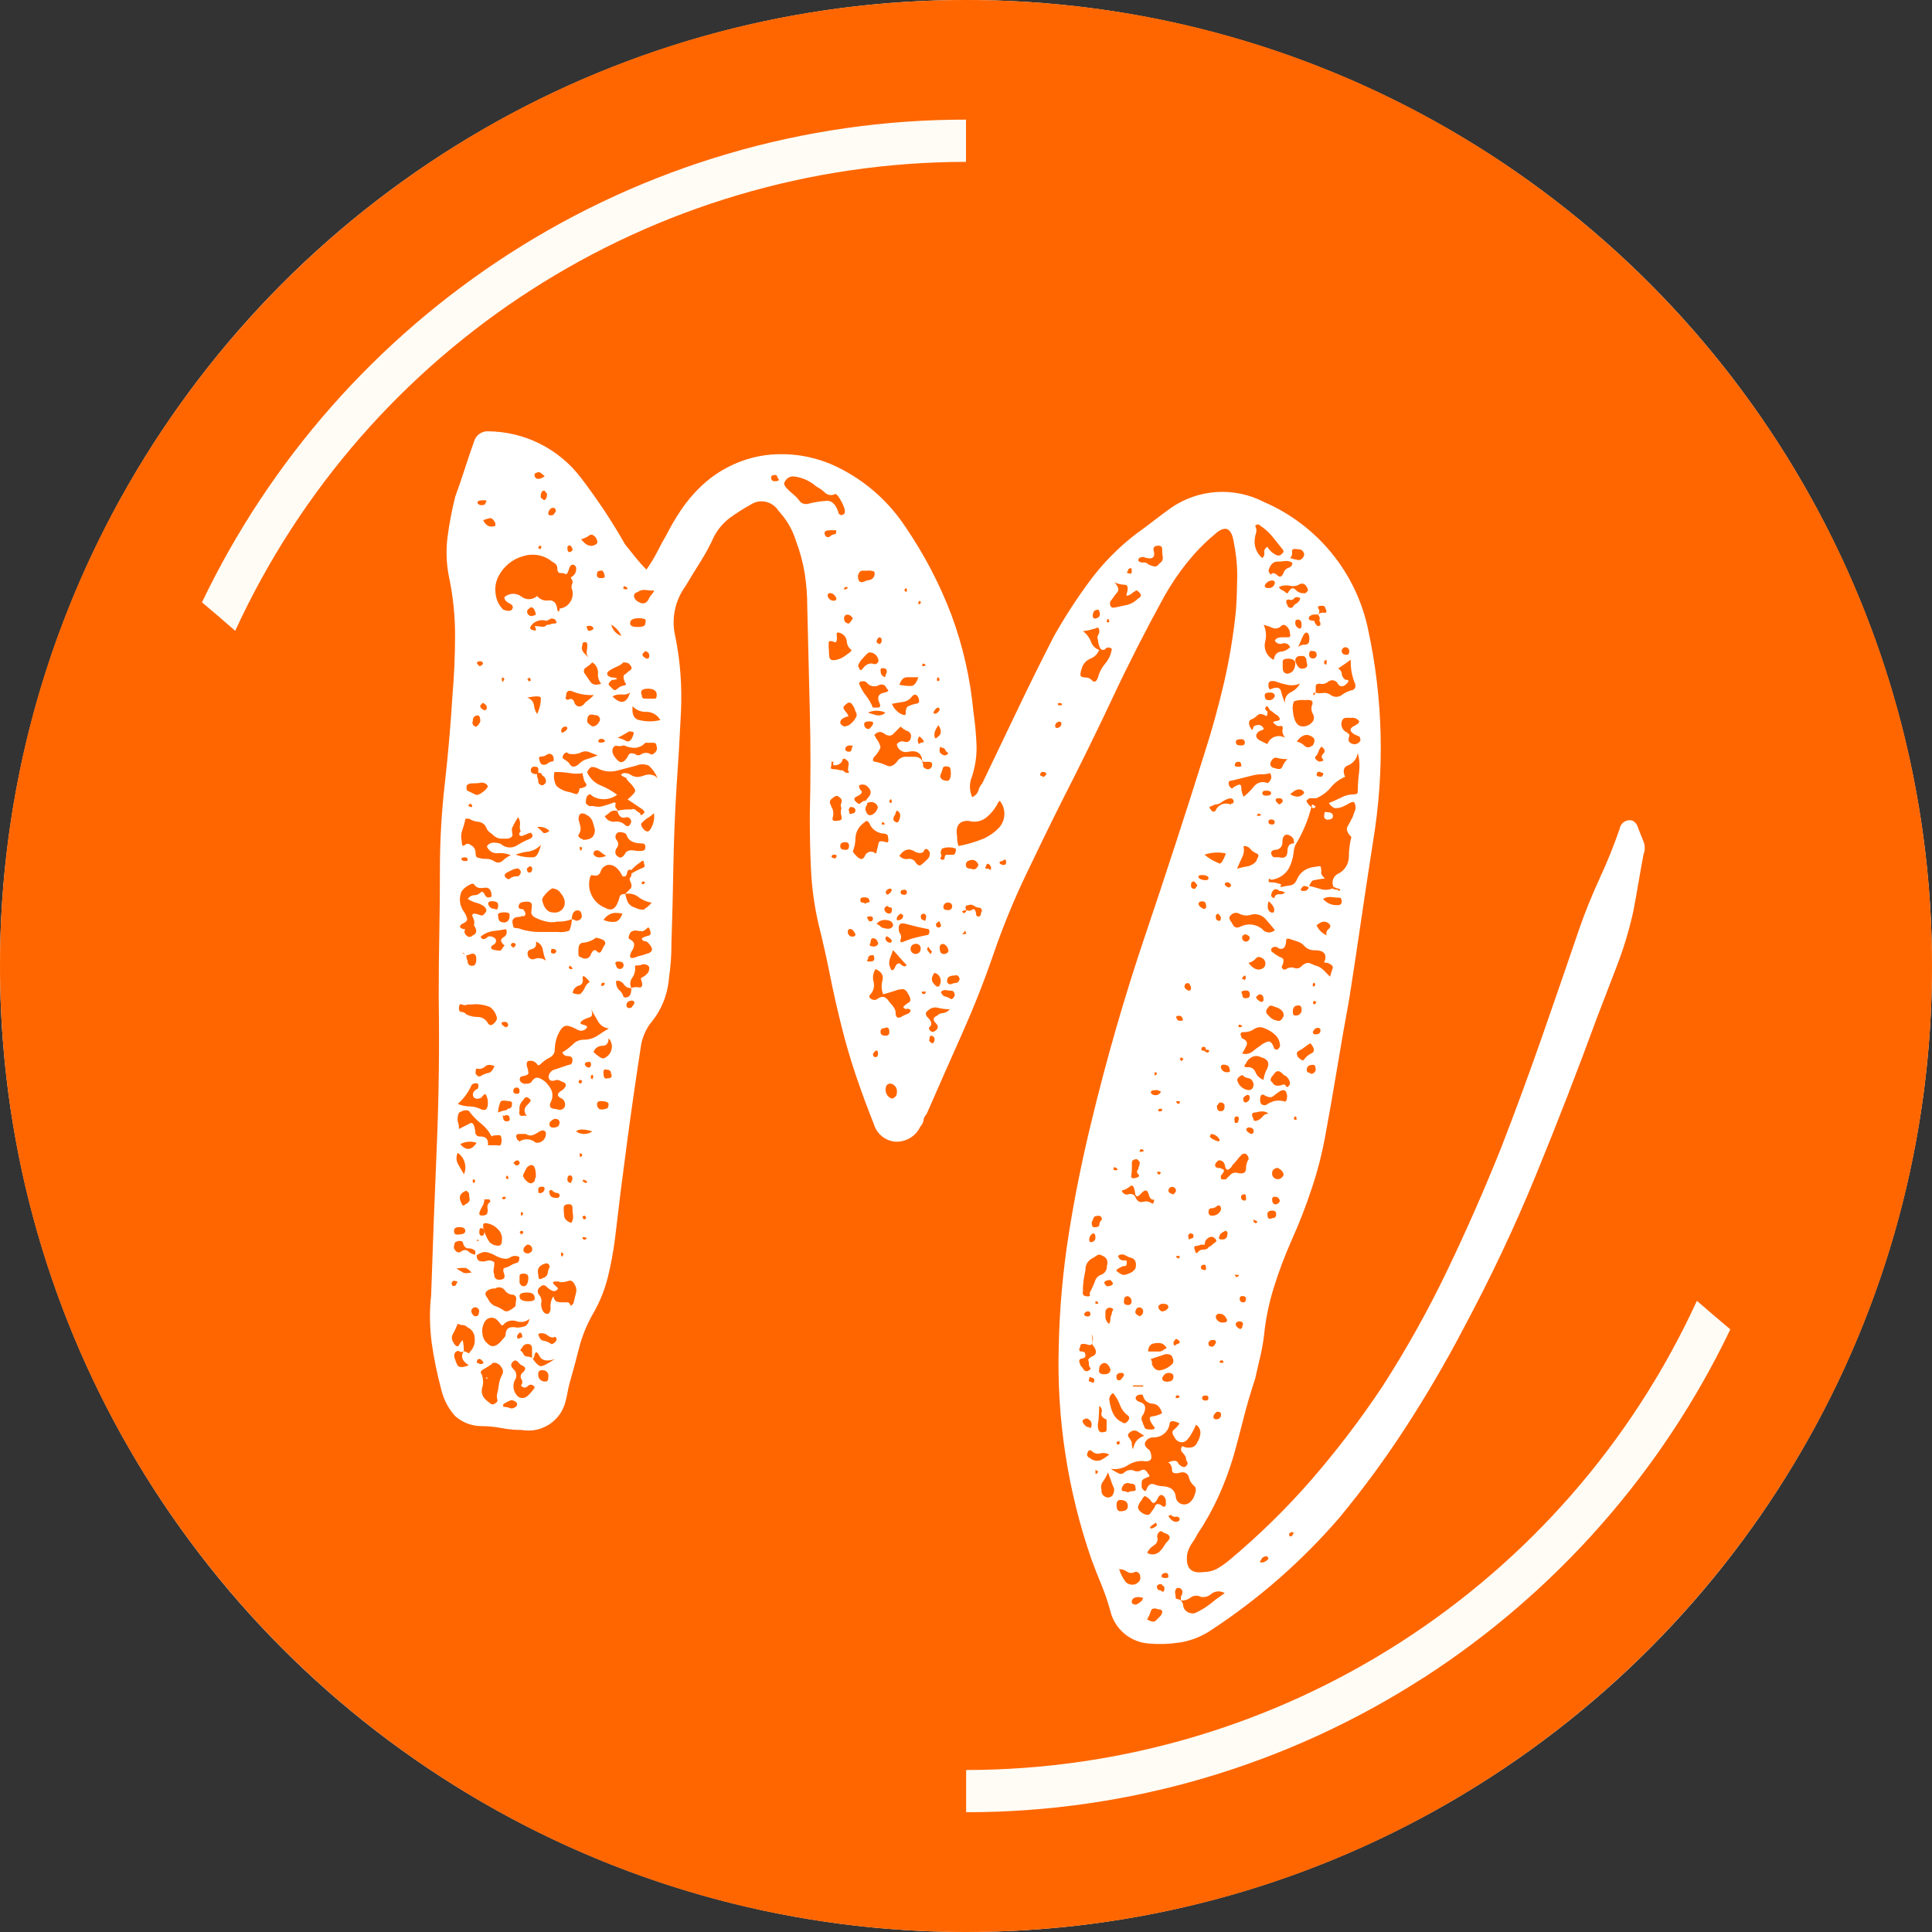
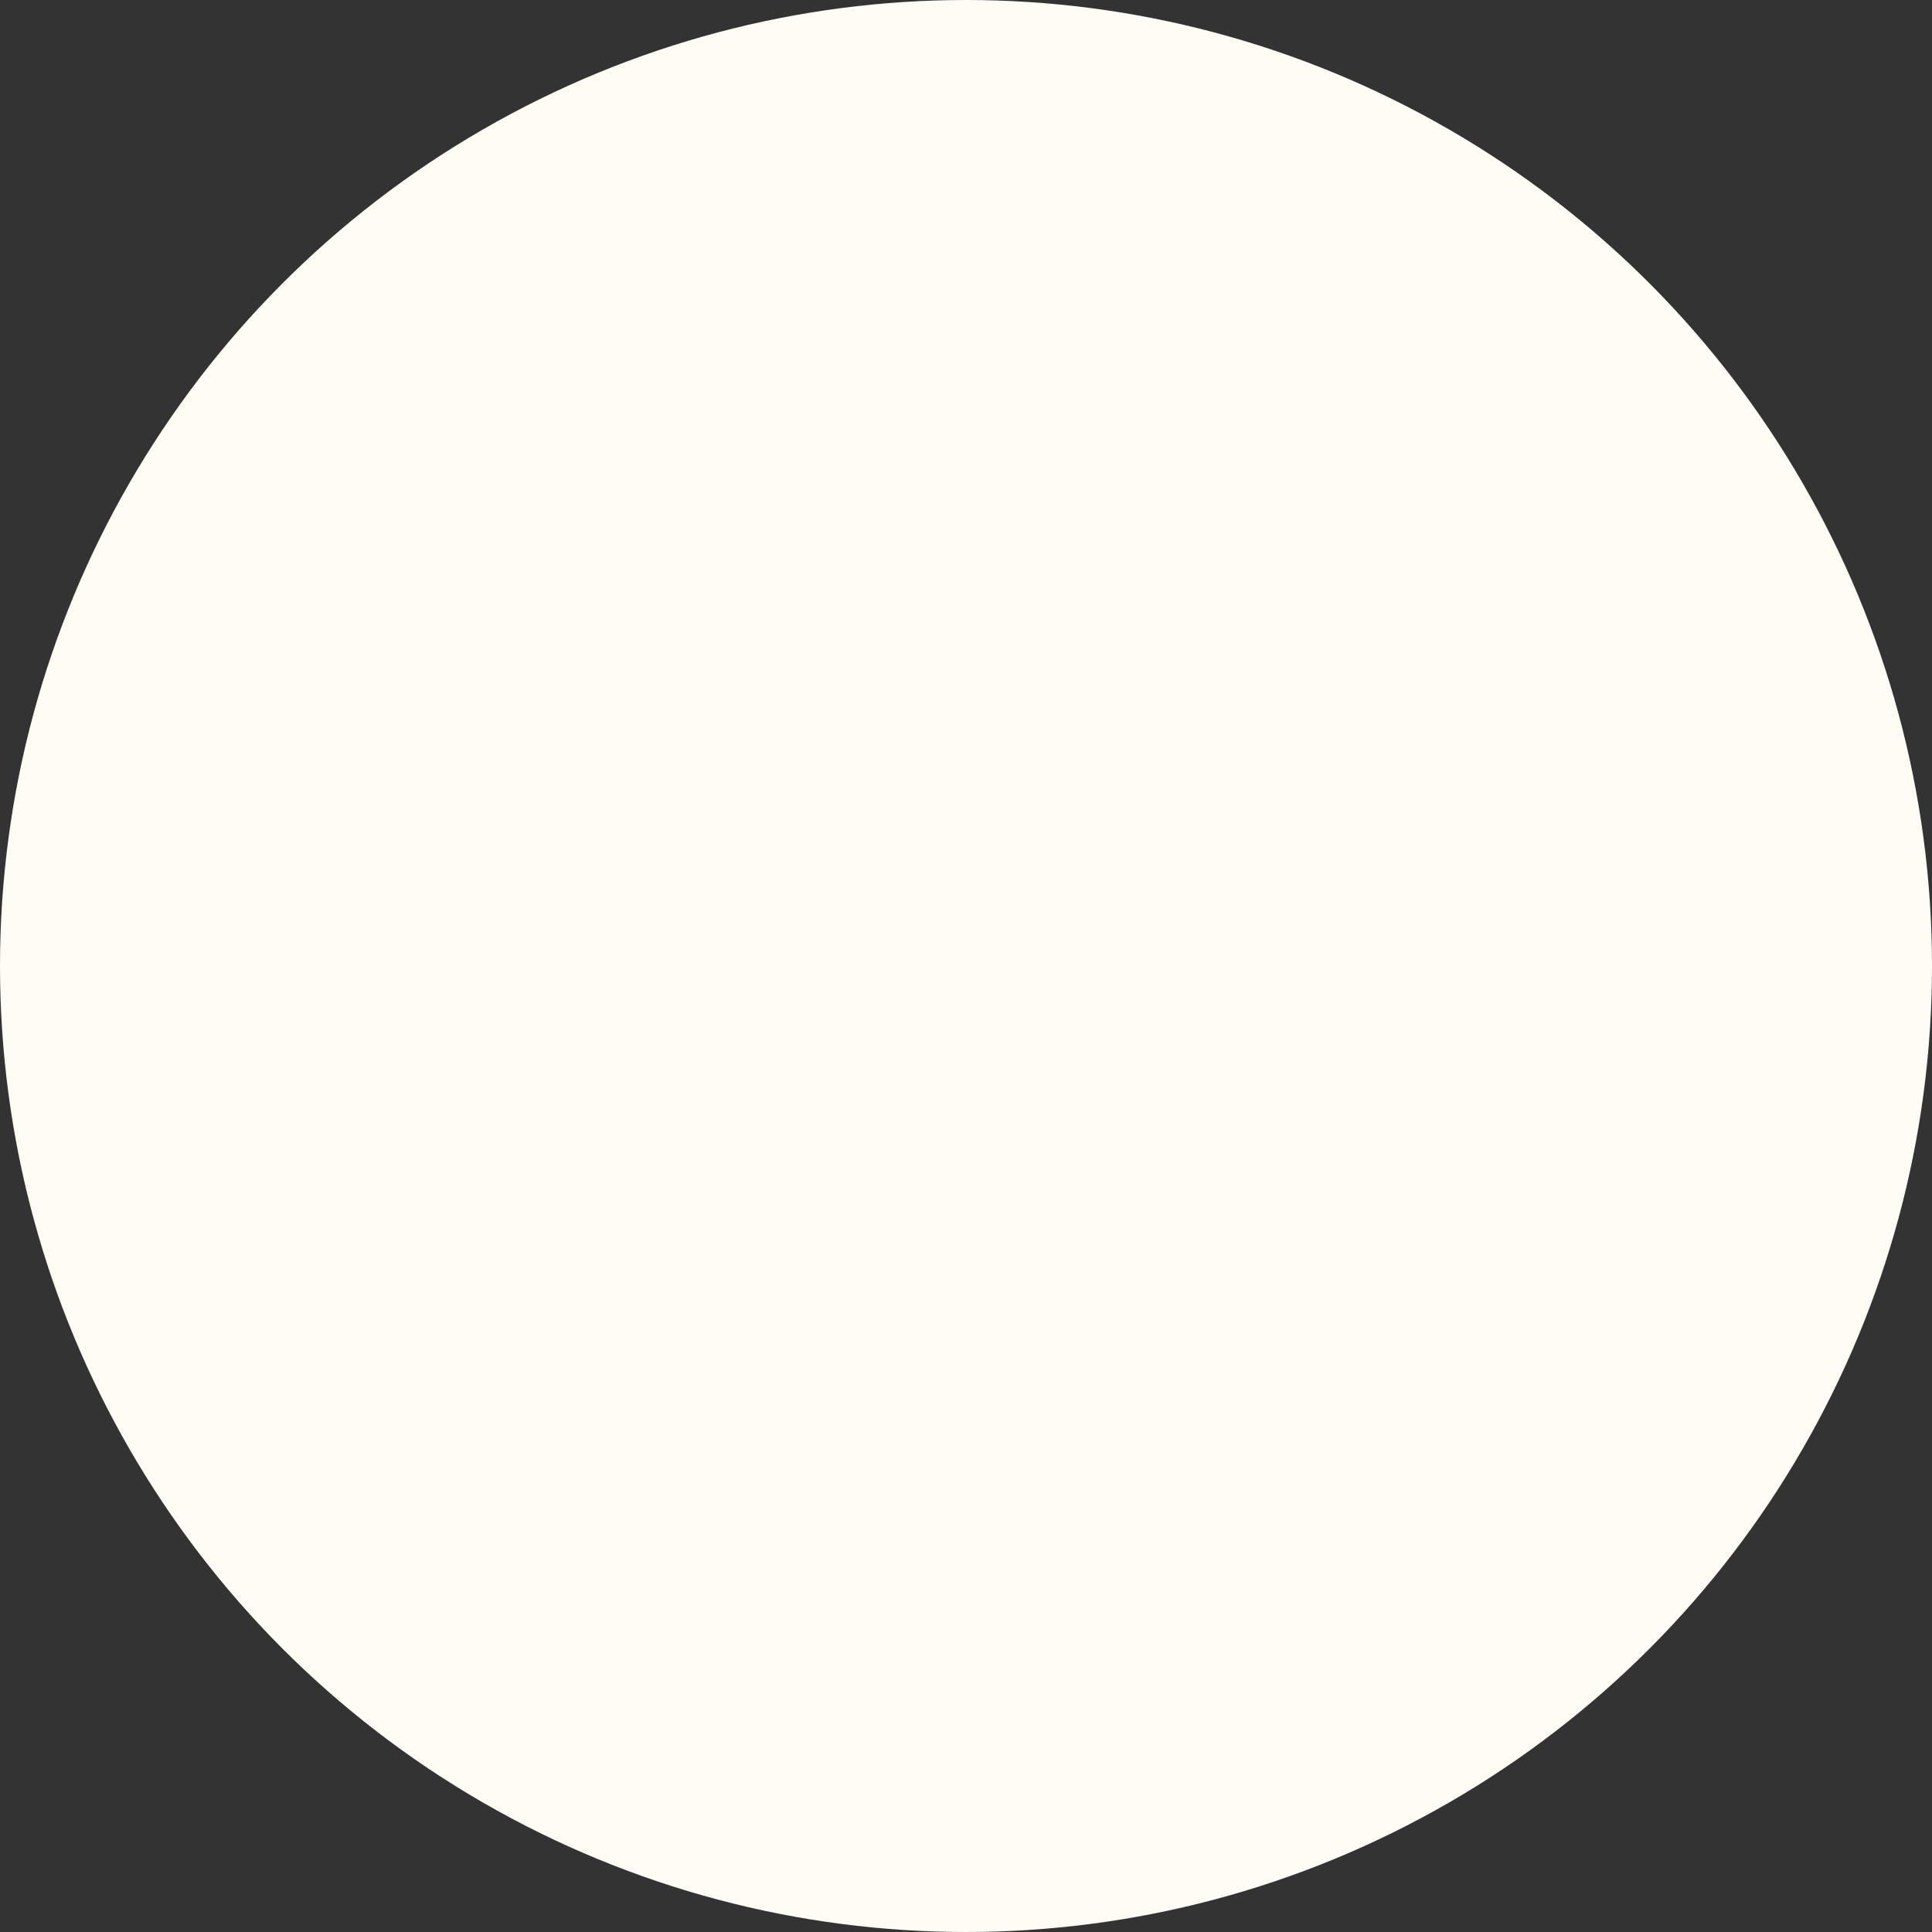
<svg xmlns="http://www.w3.org/2000/svg" viewBox="0 0 130 130" version="1.1" id="Livello_1">
  <rect x="0" y="0" width="130" height="130" fill="#333333" stroke="none" />
  <defs>
    <style>
      .st0 {
        fill: none;
      }

      .st1 {
        fill: #fffcf5;
      }

      .st2 {
        fill: #fff;
      }

      .st3 {
        fill: #f60;
      }
    </style>
  </defs>
  <circle r="65" cy="65" cx="65" class="st1" id="Ellisse_6" />
-   <rect height="130" width="130" class="st0" />
-   <path d="M65.01,0C29.11,0,0,29.1,0,64.99c0,35.9,29.1,65,64.99,65.01,35.9,0,65-29.1,65.01-64.99h0C130,29.1,100.9,0,65.01,0M15.83,42.45l-1.13-.98-1.11-.94c4.58-9.57,11.73-17.69,20.65-23.44,9.17-5.91,19.85-9.05,30.76-9.04v2.84c-21.15.03-40.35,12.35-49.18,31.57M95.77,112.9c-9.17,5.91-19.85,9.05-30.76,9.04v-2.84c21.15-.02,40.35-12.35,49.17-31.57l1.14.98,1.11.94c-4.58,9.57-11.73,17.69-20.65,23.45" class="st3" id="Tracciato_23863" />
-   <path d="M43.5,38.32c.27-.38.51-.77.72-1.18.2-.39.41-.79.64-1.18.29-.57.61-1.12.97-1.65.36-.53.77-1.03,1.23-1.48,1.2-1.19,2.76-1.97,4.44-2.2,1.7-.22,3.42.08,4.95.85,1.82.91,3.36,2.28,4.48,3.98,1.26,1.85,2.3,3.83,3.09,5.92.78,2.1,1.27,4.29,1.48,6.51.11.76.18,1.52.21,2.28.02.78-.11,1.55-.38,2.29-.11.39-.08.81.09,1.18.2-.09.36-.26.42-.46.04-.17.13-.33.25-.46.79-1.64,1.58-3.29,2.37-4.95.79-1.66,1.61-3.31,2.45-4.95.73-1.29,1.53-2.53,2.41-3.72.9-1.21,1.97-2.3,3.17-3.21.39-.28.77-.56,1.14-.85s.75-.56,1.14-.85c1.85-1.29,4.26-1.45,6.26-.42,3.59,1.54,6.21,4.73,7.02,8.55,1.02,4.7,1.13,9.55.34,14.3-.28,1.81-.55,3.57-.8,5.29s-.52,3.48-.8,5.29c-.28,1.52-.55,3.05-.8,4.57s-.52,3.05-.8,4.57c-.22,1.23-.53,2.45-.93,3.64-.39,1.18-.84,2.34-1.35,3.47-.45,1.02-.85,2.07-1.18,3.13-.34,1.07-.57,2.18-.68,3.3-.06.47-.14.94-.25,1.4-.11.48-.23.97-.34,1.48-.28.85-.54,1.71-.76,2.58s-.45,1.73-.68,2.58c-.28.94-.62,1.86-1.02,2.75-.41.9-.89,1.76-1.44,2.58-.11.22-.24.43-.38.63-.15.22-.25.46-.3.72-.11.9.25,1.3,1.1,1.18.31,0,.62-.07.89-.21.28-.16.55-.35.8-.55,2-1.67,3.87-3.49,5.58-5.46,1.71-1.97,3.29-4.05,4.74-6.22,1.63-2.53,3.1-5.16,4.4-7.87,1.3-2.71,2.51-5.47,3.64-8.29.96-2.48,1.86-4.93,2.71-7.36.85-2.43,1.69-4.88,2.54-7.36.39-1.13.85-2.24,1.35-3.34.51-1.1.96-2.21,1.35-3.34.05-.34.34-.59.68-.59.28,0,.48.2.59.59.11.28.23.57.34.85.11.27.11.58,0,.85-.11.62-.23,1.25-.34,1.9s-.22,1.28-.34,1.9c-.27,1.25-.64,2.48-1.1,3.68-.45,1.16-.9,2.33-1.35,3.51-1.3,3.55-2.67,7.08-4.1,10.57-1.43,3.5-3.06,6.94-4.87,10.32-1.18,2.26-2.47,4.46-3.85,6.6-1.39,2.15-2.9,4.21-4.53,6.18-2.53,2.93-5.47,5.5-8.71,7.61-.59.38-1.25.64-1.95.76-.7.11-1.41.14-2.12.08-1.26-.07-2.33-.97-2.62-2.2-.16-.59-.36-1.17-.59-1.74-.23-.54-.45-1.11-.68-1.73-1.59-4.59-2.34-9.44-2.2-14.3.05-2.55.28-5.1.68-7.62.39-2.48.9-4.99,1.52-7.53,1.02-4.23,2.22-8.39,3.6-12.48,1.38-4.09,2.72-8.19,4.01-12.31.51-1.58.94-3.16,1.31-4.74.37-1.59.63-3.2.8-4.82.06-.79.08-1.58.09-2.37,0-.8-.09-1.59-.25-2.37-.17-.9-.59-1.04-1.27-.42-.7.58-1.33,1.24-1.9,1.95-.55.69-1.04,1.43-1.48,2.2-1.24,2.26-2.4,4.53-3.47,6.81s-2.2,4.58-3.38,6.89c-.85,1.69-1.68,3.4-2.5,5.12-.82,1.72-1.54,3.49-2.16,5.29-.62,1.81-1.33,3.6-2.12,5.37s-1.58,3.57-2.37,5.37c-.11.11-.19.26-.21.42-.02.16-.1.31-.21.42-.3.65-.97,1.06-1.69,1.02-.68-.06-1.25-.53-1.44-1.18-.45-1.13-.86-2.24-1.23-3.34-.37-1.1-.69-2.21-.97-3.34-.28-1.13-.54-2.26-.76-3.38s-.48-2.26-.76-3.38c-.28-1.21-.45-2.44-.51-3.68-.06-1.21-.08-2.44-.08-3.68.06-2.37.06-4.7,0-6.98s-.11-4.61-.17-6.98c0-.76-.05-1.53-.17-2.28-.12-.75-.32-1.49-.59-2.2-.23-.76-.64-1.45-1.18-2.03-.39-.63-1.21-.82-1.83-.44,0,0-.02.01-.03.02-.48.27-.95.56-1.4.89-.44.33-.8.75-1.06,1.23-.27.6-.58,1.18-.93,1.73-.34.54-.68,1.09-1.01,1.65-.71.97-.96,2.21-.68,3.38.34,1.67.46,3.37.38,5.08-.08,1.69-.18,3.38-.3,5.08-.11,1.81-.18,3.57-.21,5.29-.03,1.72-.07,3.45-.13,5.2,0,.4-.01.79-.04,1.18s-.07.79-.13,1.18c-.09,1.12-.53,2.19-1.27,3.05-.29.41-.49.87-.59,1.35-.68,4.4-1.27,8.8-1.78,13.2-.11.84-.27,1.68-.47,2.5-.21.85-.54,1.66-.97,2.41-.43.74-.76,1.54-.97,2.37-.2.79-.41,1.58-.64,2.37-.06.23-.1.42-.13.59s-.07.37-.13.59c-.31,1.34-1.61,2.19-2.96,1.95-.45,0-.91-.04-1.35-.13-.45-.08-.9-.13-1.35-.13-.65,0-1.29-.24-1.78-.68-.45-.5-.77-1.12-.93-1.78-.27-1.03-.49-2.07-.64-3.13-.14-1.07-.16-2.15-.04-3.21.11-3.38.24-6.73.38-10.03.14-3.3.18-6.64.13-10.03,0-1.47.01-2.9.04-4.31s.04-2.82.04-4.23c0-1.98.11-3.96.34-5.92.22-1.97.39-3.95.51-5.92.11-1.3.17-2.62.17-3.98,0-1.34-.14-2.67-.42-3.98-.17-.88-.2-1.78-.08-2.67.12-.9.29-1.79.51-2.67.23-.62.44-1.24.64-1.86.2-.62.41-1.24.63-1.86.12-.41.5-.69.93-.68,2.46.02,4.77,1.17,6.26,3.13.56.73,1.08,1.47,1.57,2.2.48.73.95,1.49,1.4,2.28.23.28.45.57.68.85.24.3.49.58.76.85M30.71,86.37c.11-.11.08-.17-.08-.17-.11-.06-.2,0-.25.17l.08.17c.17,0,.25-.06.25-.17M31.22,90.94c.09,0,.18.02.25.09.06.05.11.03.17-.09.23-.23.34-.56.3-.89,0-.31-.18-.6-.46-.72-.09-.1-.21-.16-.34-.17-.12,0-.23-.03-.34-.09-.1.25-.21.49-.34.72-.11.2-.06.44.17.72.11.11.2.11.25,0,.07-.13.15-.24.25-.34.06.25.09.5.08.76-.09.06-.21.06-.3,0-.08-.06-.18-.03-.3.09-.06.14-.06.29,0,.42.05.14.1.29.17.42.11.17.37.17.76,0-.45-.28-.56-.59-.34-.93M30.8,83.07c.34,0,.51-.08.51-.25,0-.17-.14-.25-.42-.25-.23,0-.34.09-.34.25s.06.25.17.25h.08ZM31.98,84.51v-.34c-.13-.12-.29-.18-.46-.17-.2,0-.32-.14-.38-.42-.11-.11-.28-.11-.51,0-.07.13-.1.28-.08.42.11.23.25.31.42.25.22-.17.41-.18.55-.04.15.14.35.22.55.21,0,.23.06.37.17.42.16.06.34.06.51,0,.17-.06.36-.02.51.09,0,.16-.01.31-.04.46-.03.13-.01.26.04.38-.02.16.09.32.26.34.03,0,.05,0,.08,0,.28,0,.39-.11.34-.34-.11-.28-.1-.44.04-.46.17-.04.32-.11.46-.21.11-.05.22-.1.34-.13.11-.03.17-.15.17-.38-.18-.11-.41-.11-.59,0-.15.11-.33.14-.51.09-.19-.04-.38-.11-.55-.21-.17-.1-.36-.17-.55-.21-.17-.06-.42.03-.76.25M31.22,79.01c.22-.52.04-1.12-.42-1.44-.11.23-.11.49,0,.72.11.2.25.44.42.72M30.71,85.36c.28.17.45.27.51.3.17.02.34,0,.51-.04-.11-.12-.24-.23-.38-.3-.21-.02-.43,0-.64.04M32.66,73.6c-.17.11-.25.2-.25.25-.23.11-.4.11-.51,0s-.11-.25,0-.42c.11-.11.2-.17.25-.17.06-.17.06-.28,0-.34-.15-.06-.31-.03-.42.09-.21.49-.53.92-.93,1.27.25.11.52.16.8.17.25,0,.5.06.72.17.34.17.51.03.51-.42,0-.21-.05-.42-.17-.59M33.5,77.07c.17.06.25-.05.25-.34s-.08-.39-.25-.34c-.28,0-.42.03-.42.09-.16-.33-.39-.62-.68-.85-.28-.22-.54-.48-.76-.76-.11-.22-.37-.22-.76,0-.08.19-.11.39-.08.59.06.16.09.33.08.51l.17-.09.59-.3c.17-.08.28.1.34.55-.02.16.09.32.26.34.03,0,.06,0,.08,0,.39,0,.56.2.51.59h.68ZM31.81,67.59h-.34c-.12.06-.26.06-.38,0-.14-.06-.21.03-.21.25,0,.17.06.25.17.25.13,0,.25.07.34.17.24.12.5.17.76.17.29,0,.55.17.68.42.11.17.25.17.42,0,.17-.17.22-.31.17-.42-.07-.27-.23-.52-.47-.68-.36-.14-.75-.2-1.14-.17M31.39,80.11c-.45.17-.56.45-.34.85.06.17.14.2.25.09.22-.11.32-.24.3-.38-.03-.13-.04-.25-.04-.38l-.17-.17ZM31.3,62.51s-.01.09-.04.13c-.03.03-.01.1.04.21.17.23.34.25.51.09.28-.11.31-.34.08-.68.05-.19.02-.39-.08-.55-.11-.25.06-.3.51-.13.11.06.22,0,.34-.17.11-.11.08-.25-.08-.42-.17-.11-.35-.2-.55-.25-.2-.05-.38-.14-.55-.25.09-.15.25-.25.42-.25.16,0,.31-.06.42-.17.11-.11.21-.07.3.13.09.2.24.24.46.13,0-.45-.17-.65-.51-.59s-.56-.03-.68-.25c-.06-.05-.18-.03-.38.09-.19.1-.35.25-.46.42-.19.45-.12.96.17,1.35.1.14.17.3.21.46.03.14-.1.27-.38.38-.11.11-.13.2-.04.25.09.06.19.09.3.09M32.07,76.9c-.36-.13-.76-.1-1.1.09.39.45.76.42,1.1-.09M35.28,56.17l-.25-.25c-.06-.13-.07-.28-.04-.42.02-.18-.02-.36-.13-.51-.09.14-.18.28-.25.42l-.17.34c0,.13.02.26.04.38.03.14-.07.24-.3.3h-.46c-.17,0-.33-.07-.46-.17-.09-.09-.19-.18-.3-.25-.09-.06-.16-.15-.21-.25-.08-.25-.29-.43-.55-.46-.23-.02-.44-.09-.63-.21h-.25c-.05.26-.12.51-.21.76-.09.24-.1.51-.04.76,0,.28.07.37.21.25.09-.11.26-.11.36-.02,0,0,.01.01.02.02.21.08.34.29.34.51,0,.23.06.34.17.34.18.06.36.09.55.08.2,0,.39.06.55.17.17.12.4.1.55-.04.16-.16.35-.28.55-.38-.28-.11-.59-.16-.89-.13-.32.03-.61-.17-.72-.46.1-.16.28-.26.46-.25.16,0,.32.02.47.08.29.27.72.32,1.06.13.28-.18.58-.34.89-.46.23-.11.25-.25.08-.42-.15.03-.29.09-.42.17M31.47,57.86c.01-.08-.05-.16-.13-.17-.01,0-.03,0-.04,0-.17,0-.25.03-.25.08,0,.11.08.17.25.17.11,0,.17-.03.17-.09M31.21,64.12h-.08l.08.08c.11,0,.17.04.17.13,0,.11.03.21.08.3,0,.28.14.4.42.34.11-.05.17-.2.17-.42,0-.34-.14-.45-.42-.34-.23.11-.37.09-.42-.08M32.82,52.96v-.08c-.1-.16-.28-.24-.46-.21-.18.03-.37.04-.55.04-.28,0-.42.08-.42.25s.03.25.08.25l.51.25c.11.06.27.01.46-.13.15-.1.28-.23.38-.38M31.6,54.27s.08.05.13.04c.05-.04.06-.1.02-.15,0,0-.01-.01-.02-.02l-.08-.08-.17.17s.09.01.13.04M32.23,88.32c.05-.14-.03-.29-.17-.34-.14-.05-.29.03-.34.17-.03.18.08.36.25.42.12.02.24-.07.25-.19,0-.02,0-.04,0-.06M31.98,48.9c.11,0,.22-.11.34-.34,0-.28-.06-.42-.17-.42-.23,0-.34.14-.34.42-.06.11,0,.23.17.34M31.81,79.36v.17l.08.09s.08-.1.08-.17c0-.06-.06-.09-.17-.09M33.26,71.73c-.28-.11-.49-.1-.63.04-.14.14-.36.19-.55.13-.06,0-.08.11-.08.34.11.17.22.23.34.17.15-.1.33-.18.51-.21.17-.03.31-.18.42-.46M32.5,44.66c0-.11-.08-.17-.25-.17l-.17.08c0,.06.06.14.17.25.11,0,.21-.07.25-.17M32.24,83.49l-.08-.08s-.08.02-.08.06c0,0,0,.01,0,.02h.17ZM32.08,91.7s.09.01.13.04c.04.03.08.05.13.04.22,0,.25-.09.08-.25-.04-.05-.1-.08-.17-.09-.11,0-.17.09-.17.25M32.67,33.83c.11-.11.08-.17-.08-.17-.28,0-.42.03-.42.08-.05.03-.06.1-.02.15,0,0,.01.02.02.02.07.06.16.09.25.08.17,0,.25-.06.25-.17M33.01,80.87l-.08-.17h-.34c0,.16-.04.32-.13.46-.09.15-.16.3-.21.46-.01.08.04.16.12.17.02,0,.03,0,.05,0,.12.01.24-.02.34-.09.06-.13.07-.28.04-.42-.03-.17.06-.34.21-.42M32.59,82.9c0-.17-.06-.25-.17-.25-.11-.05-.17.03-.17.25,0,.17.06.25.17.25s.17-.09.17-.25M32.5,47.28l-.17.17c-.06.11.03.23.25.34h.08l.08-.08c.06-.17-.03-.31-.25-.42M32.33,63.02c.11.23.28.23.51,0,.19-.05.39.02.51.17.06.12.02.26-.08.34-.23.11-.28.23-.17.34.19.07.39.1.59.09.05-.05.09-.11.13-.17.03-.06.08-.12.13-.17-.28-.22-.31-.41-.08-.55.19-.09.28-.31.19-.51,0-.01-.01-.03-.02-.04-.28.06-.56.1-.85.13-.31.04-.61.17-.85.38M33.26,91.7c-.11,0-.17.03-.17.09-.17.11-.35.23-.55.34s-.24.23-.13.34c.11.28.13.6.04.89-.09.29,0,.6.21.8.06.05.15.14.3.25.1.11.26.11.36.02,0,0,.01-.01.02-.02.11-.06.15-.13.13-.21-.03-.1-.04-.2-.04-.3.05-.22.1-.45.13-.68.03-.24.1-.47.21-.68.11-.17.1-.4-.04-.55-.09-.17-.27-.28-.46-.3M35.64,88.73c-.24.22-.58.28-.89.17-.32-.11-.68-.01-.89.25-.06.05-.11.04-.17-.04-.05-.08-.11-.15-.17-.21-.16-.24-.5-.31-.74-.14-.08.06-.15.14-.19.23-.12.22-.17.47-.13.72.01.28.15.55.38.72.28.28.62.17,1.01-.34.11-.11.17-.2.17-.25,0-.45.25-.62.76-.51.17,0,.34-.03.51-.08.17-.06.28-.23.34-.51M32.51,35c.17.34.39.48.68.42.17,0,.2-.11.08-.34-.11-.17-.23-.24-.34-.21-.11.03-.25.07-.42.13M32.59,82.3l-.08.09v.17c.07.36.22.71.42,1.01.15.16.37.25.59.25.17,0,.25-.11.25-.34.05-.3-.07-.6-.3-.8-.23-.24-.55-.38-.89-.38M33.35,86.7c-.21-.02-.42.04-.59.17-.1.08-.13.22-.05.33,0,0,0,0,0,.01.08.11.15.22.21.34.1.16.25.28.42.34.18.06.35.15.51.25.11.11.29.13.42.04.16-.08.3-.18.42-.3,0-.14.02-.28.04-.42.04-.15-.05-.3-.2-.34,0,0,0,0-.01,0-.22,0-.43-.11-.55-.3-.15-.2-.42-.26-.64-.13M32.67,92.7h.17l-.08.08-.08-.08ZM33.52,60.89c0-.17-.14-.25-.42-.25-.17,0-.25.06-.25.17.03.21.22.35.42.34.17.11.25.03.25-.25M38.09,38.64c-.12-.06-.25-.09-.38-.08-.14,0-.21-.11-.21-.34,0-.17-.11-.31-.34-.42-.54-.45-1.27-.59-1.95-.38-.74.2-1.35.71-1.69,1.4-.17.35-.23.75-.17,1.14.04.4.22.77.51,1.06.28.11.48.11.59,0,.11-.17.06-.31-.17-.42s-.34-.25-.34-.42c.32-.28.8-.3,1.14-.04.31.25.77.24,1.06-.04.18.23.47.35.76.3.34-.03.54.16.59.55,0,.11.03.17.08.17.06.06.08,0,.08-.17.55-.06.94-.56.88-1.11,0-.05-.02-.11-.03-.16-.06-.12-.06-.26,0-.38.06-.13.02-.29-.08-.38v-.08c.26-.12.4-.4.34-.68-.04-.1-.14-.17-.25-.17-.11.05-.18.14-.21.25-.03.12-.07.23-.13.34l-.09.08ZM33.86,62.07c.2.03.39-.11.42-.32,0-.03,0-.07,0-.11.06-.17-.06-.25-.34-.25-.34,0-.48.08-.42.25,0,.28.11.42.34.42M33.52,74.85c.19-.07.39-.13.59-.17l.08-.09c.12.02.24-.07.25-.19,0-.02,0-.04,0-.06.06-.17-.03-.25-.25-.25-.28-.06-.45-.04-.51.04-.1.23-.15.47-.17.72M33.94,68.76c-.17,0-.23.06-.17.17.17.17.28.23.34.17l.08-.09c.02-.12-.07-.24-.19-.25-.02,0-.04,0-.06,0M33.94,45.66s-.1-.08-.17-.08v.17s.01.09.04.13c.03.03.04.01.04-.04.05-.04.08-.1.08-.17M33.86,80.53l-.08.08c0,.06.06.09.17.09.05-.04.08-.1.08-.17h-.17ZM34.03,75.03c-.04.05-.11.07-.17.04-.06-.03-.06.01,0,.13-.02.12.07.24.19.25.02,0,.04,0,.06,0,.17,0,.22-.09.17-.25,0-.11-.08-.17-.25-.17M33.86,94.66c.16,0,.32.03.46.09.14.05.3,0,.47-.17v-.17c-.17-.17-.33-.23-.47-.17-.16.07-.32.15-.46.25v.17ZM35.04,58.62c-.11-.17-.2-.23-.25-.17-.12,0-.23.03-.34.09l-.34.17c-.17.11-.2.23-.08.34s.2.14.25.08c.17-.13.38-.19.59-.17.12-.07.19-.2.17-.34M34.03,79.26c.04.05.1.08.17.09v-.17l-.08-.09s-.08.1-.08.17M34.54,63.78l.17-.17c0-.09-.08-.17-.17-.17-.09,0-.17.08-.17.17l.17.17ZM35.97,93.31c-.17-.17-.32-.18-.46-.04s-.3.13-.46-.04c.11-.11.13-.29.04-.42-.09-.13-.07-.31.04-.42.28-.23.28-.4,0-.51-.1-.05-.19-.12-.25-.21-.06-.08-.15-.13-.25-.13-.28.17-.31.37-.08.59.22.19.26.52.08.76-.17.38-.07.83.25,1.1.19.12.43.1.59-.04.16-.13.3-.29.42-.46.05-.04.08-.1.08-.17M38.51,61.84c-.32.13-.67.19-1.02.17-.24.06-.48.06-.72,0-.25-.05-.49-.14-.72-.25-.23-.11-.32-.25-.3-.42.02-.14.04-.28.04-.42,0-.17-.11-.25-.34-.25-.28,0-.45.06-.51.17-.11.23-.03.34.25.34.1.09.16.21.17.34-.06.11-.11.16-.17.13-.06-.03-.13,0-.17.04-.45,0-.62.17-.51.51,0,.17.07.25.21.25.13,0,.26.03.38.09.39.11.78.17,1.18.17h1.27c.26.03.52,0,.76-.09.1-.24.16-.5.17-.76.09,0,.18.02.25.09.18.03.36-.08.42-.25,0-.23-.06-.37-.17-.42-.16-.06-.34.01-.42.17-.06.13-.09.28-.08.42M34.96,73.43c0-.17-.06-.25-.17-.25-.12-.02-.24.07-.25.19,0,.02,0,.04,0,.06,0,.11.08.17.25.17.08.01.16-.05.17-.13,0-.01,0-.03,0-.04M34.79,78.08c-.06,0-.14.06-.25.17l.17.17c.17,0,.25-.06.25-.17.01-.08-.05-.16-.13-.17-.01,0-.03,0-.04,0M36.4,56.84c-.22.25-.52.41-.85.46-.29.03-.58.1-.85.21.39.14.81.2,1.23.17.2-.05.35-.34.47-.85M35.38,76.3h-.42c-.23,0-.28.11-.17.34,0,.04.02.08.06.08,0,0,.02,0,.02,0l.08.09c.34-.23.8-.19,1.1.08.33.05.63-.18.68-.51,0-.05,0-.11,0-.16-.06-.17-.2-.2-.42-.09-.15.1-.3.19-.46.25-.16.05-.34.02-.47-.08M34.96,89.67c-.11.11-.17.2-.17.25,0,.17.08.2.25.09.11,0,.14-.06.08-.17.01-.08-.04-.16-.13-.17-.01,0-.03,0-.04,0M35.3,56.17c-.06,0-.08.01-.08.04s-.03.04-.08.04h-.08c-.17-.05-.17-.17,0-.34l.25.25ZM35.55,75.21c-.34-.34-.34-.65,0-.93.17-.17.2-.28.08-.34-.17-.17-.31-.14-.42.08-.19.17-.29.42-.25.68-.06.28.01.41.21.38.2-.03.32.01.38.13M39.78,67.93c.11.28.08.45-.08.51-.14.05-.29.1-.42.17-.28.17-.3.28-.04.34s.32.14.21.25c-.15.17-.4.2-.59.09-.4-.22-.68-.31-.85-.25s-.34.28-.51.68c-.1.27-.16.56-.17.85.02.25-.11.48-.34.59-.22.11-.42.25-.59.42-.11.11-.2.13-.25.04-.06-.09-.15-.16-.25-.21-.4-.11-.54.03-.42.42.05.12.07.25.08.38,0,.09-.14.16-.42.21-.11,0-.17.09-.17.25.06.17.24.28.42.25.12.01.24-.02.34-.08.17-.28.35-.38.55-.3.17.07.33.17.46.3.16.16.29.34.38.55.08.24.07.49-.04.72-.17.34-.06.51.34.51.28.11.48.06.59-.17.05-.19-.02-.39-.17-.51-.4-.17-.4-.37,0-.59.34-.28.31-.48-.08-.59-.1-.07-.22-.1-.34-.09-.28.11-.45.06-.51-.17,0-.22.13-.42.34-.51.17-.05.34-.11.51-.17l.51-.17c.17,0,.25-.11.25-.34,0-.17-.11-.25-.34-.25-.16,0-.3-.1-.34-.25.26-.15.5-.34.72-.55.19-.2.45-.3.72-.3.31,0,.62-.08.89-.25.25-.17.52-.34.8-.51-.3-.03-.57-.2-.72-.46-.14-.25-.3-.52-.46-.8M35.21,82.99c0-.11-.03-.17-.08-.17-.07,0-.13.04-.17.09.05.04.08.1.08.17.04-.05.1-.08.17-.09M35.3,86.54c.17-.06.25-.25.25-.59,0-.17-.11-.25-.34-.25-.17,0-.25.05-.25.17v.34c-.02.16.09.32.26.34.03,0,.06,0,.08,0M35.47,86.97c-.11,0-.23.01-.34.04-.1.02-.18.11-.17.21,0,.23.2.34.59.34.34,0,.48-.09.42-.25,0-.23-.17-.34-.51-.34M35.8,91.37v-.59c0-.23-.08-.34-.25-.34-.18-.03-.36.08-.42.25-.11.11-.14.18-.08.21.08.05.14.13.17.21.04.1.14.17.25.17.12,0,.23.03.34.09.22.34.41.52.55.55s.46-.13.97-.47c-.51.17-.85.11-1.01-.17-.17-.34-.28-.38-.34-.13-.06.25-.11.32-.17.21M35.21,81.72c0-.07-.04-.13-.08-.17-.04,0-.08.02-.08.06,0,0,0,.01,0,.02v.17c.06,0,.08-.01.08-.04s.03-.04.08-.04M36.06,79.18c0-.62-.14-.87-.42-.76-.11.05-.2.14-.25.25l-.17.34c-.06.11,0,.25.17.42s.31.23.42.17.17-.11.17-.17c.01-.09.04-.18.08-.25M35.47,83.75c-.17.11-.25.23-.25.34,0,.17.11.25.34.25.17-.06.25-.14.25-.25.02-.16-.09-.32-.26-.34-.03,0-.05,0-.08,0M35.64,58.29c-.17.11-.23.2-.17.25-.01.08.04.16.13.17.01,0,.03,0,.04,0,.11,0,.17-.09.17-.25.01-.08-.05-.16-.13-.17-.01,0-.03,0-.04,0M35.72,40.86c-.17.11-.25.2-.25.25-.02.16.09.32.26.34.03,0,.05,0,.08,0l.25-.08c-.06-.34-.17-.51-.34-.51M35.72,45.76l-.08-.17s-.1.08-.17.08c.05.04.08.1.08.17.11,0,.17-.03.17-.08M35.47,46.94c.24.07.42.26.46.51.02.21.09.41.21.59.17-.34.26-.72.25-1.1-.06-.11-.37-.11-.93,0M36.73,64.63c-.1-.24-.17-.5-.21-.76-.05-.24-.23-.44-.46-.51.06.28-.04.45-.3.51s-.32.23-.21.51c.09.16.3.22.46.13,0,0,0,0,0,0,.25-.08.51-.03.72.13M35.8,42.04c-.17.17-.17.28,0,.34.28.11.34.03.17-.25.16,0,.31.01.46.04.14.03.29-.02.38-.13.09,0,.17,0,.25-.04.05-.03.11-.04.17-.04.22,0,.28-.06.17-.17,0-.11-.11-.17-.34-.17-.06.06-.1.08-.13.08s-.07.03-.13.08c-.36-.12-.76-.02-1.01.25M36.22,52.02v-.3c0-.08-.08-.13-.25-.13-.12-.02-.24.07-.25.19,0,.02,0,.04,0,.06,0,.17.14.25.42.25v.17c.05.1.08.22.08.34,0,.11.08.2.25.25.06,0,.14-.06.25-.17.06-.21-.05-.43-.25-.51,0-.11-.08-.17-.25-.17M36.65,32.05c-.09-.09-.19-.18-.3-.25-.08-.06-.21-.03-.38.08v.17c.11.23.34.23.68,0M36.13,55.65c.14.09.27.21.38.34.08.11.24.09.46-.08-.22-.22-.54-.32-.85-.25M37.23,87.21c.06.23.14.35.25.38.11.03.22.04.34.04h.34c.11,0,.2.08.25.25l.17-.17c.06-.23.11-.45.17-.68.06-.2.03-.42-.08-.59-.11-.23-.25-.31-.42-.25-.16.06-.34.08-.51.09-.15-.06-.31-.07-.46-.04-.14.03-.07.15.21.38.05.04.06.1.02.15,0,0-.01.01-.02.02-.07.06-.16.09-.25.09-.18-.06-.34-.17-.46-.3-.14-.14-.3-.13-.46.04-.15.11-.18.32-.07.47,0,.01.02.03.03.04.14.16.19.39.13.59,0,.15.02.29.08.42.11.22.25.31.42.25.12-.12.16-.3.13-.46-.01-.26.06-.51.21-.72M36.98,85.26c.02-.12-.07-.24-.19-.25-.02,0-.04,0-.06,0-.45.11-.62.37-.51.76,0,.28.08.37.25.25.22-.06.35-.17.38-.34.02-.15.06-.29.13-.42M36.47,36.78l-.17-.08c0,.06-.01.08-.04.08s-.04.03-.04.08.06.08.17.08c0-.11.03-.17.08-.17M36.47,79.85c-.17,0-.25.06-.25.17v.17s.02.08.06.09c0,0,.02,0,.02,0,.16.02.32-.09.34-.26,0-.03,0-.05,0-.08,0-.05-.06-.09-.17-.09M36.22,89.75c.06.28.17.44.34.46.18.03.36.1.51.21.06.06.17,0,.34-.17.06-.11.06-.2,0-.25-.03-.05-.1-.06-.15-.02,0,0-.02.01-.02.02-.16,0-.31-.06-.42-.17-.17-.12-.39-.16-.59-.08M36.9,92.62c.03-.2-.11-.39-.32-.42-.03,0-.07,0-.11,0-.12-.02-.24.07-.25.19,0,.02,0,.04,0,.06-.04.25.14.47.38.51.04,0,.08,0,.13,0,.11,0,.17-.11.17-.34M37.23,50.91c-.11-.22-.28-.25-.51-.08-.1.05-.22.08-.34.08-.11,0-.14.08-.08.25.06.28.22.37.51.25.09-.1.21-.16.34-.17.11,0,.14-.11.08-.34M36.47,33.06c-.07.13-.1.28-.08.42.11.11.2.17.25.17.11-.06.17-.2.17-.42-.05-.05-.09-.11-.13-.17-.03-.06-.1-.06-.21,0M38,60.64c-.04-.19-.12-.37-.25-.51-.11-.19-.29-.31-.51-.34-.06-.05-.2.03-.42.25s-.34.4-.34.51c.11.56.37.85.76.85.37.05.71-.2.76-.57,0-.06,0-.13,0-.19M37.4,34.42c0-.17-.06-.25-.17-.25-.17,0-.28.11-.34.34-.01.08.04.16.13.17.01,0,.03,0,.04,0,.11,0,.18-.03.21-.08.03-.06.08-.12.13-.17M37.49,80.61c.09,0,.17-.08.17-.17,0-.09-.08-.17-.17-.17h0c-.13,0-.25-.07-.34-.17-.05-.04-.13-.04-.17.02-.04.04-.04.11,0,.15,0,.23.17.34.51.34M37.23,75.87c.28,0,.42-.11.42-.34,0-.17-.11-.25-.34-.25-.23.11-.34.23-.34.34-.02.12.07.24.19.25.02,0,.04,0,.06,0M37.4,63.94c0-.05-.08-.09-.25-.09-.06,0-.08.09-.08.25l.17.08c.17-.05.22-.14.17-.25M41.55,54.55c.31-.07.62-.1.93-.08.1-.06.22-.04.3.04.09.09.19.16.3.21,0,.17.08.17.25,0,.06-.06.03-.14-.08-.25-.17-.11-.34-.22-.51-.34l-.51-.34c.34-.28.51-.48.51-.59s-.14-.31-.42-.59c-.11-.11-.17-.2-.17-.25l.25-.25c.13.1.3.16.46.17.15,0,.29-.03.42-.08.15-.06.31-.09.46-.08.2.01.38.1.51.25-.13-.32-.33-.61-.59-.85-.27-.12-.58-.12-.85,0-.45.11-.89.23-1.31.34-.44.11-.91.05-1.31-.17-.1-.05-.22-.08-.34-.08-.11,0-.23.11-.34.34-.36.11-.73.14-1.1.08-.36-.06-.73-.09-1.1-.08-.08.31-.03.65.13.93.25.23.56.37.89.42.17.06.31.1.42.13s.2-.1.25-.38c.39-.06.54-.17.42-.34-.1-.12-.15-.27-.17-.42-.11-.34-.03-.45.25-.34.17.4.49.72.89.89.41.16.79.38,1.14.64-.44.32-1.02.39-1.52.17-.09-.04-.18-.1-.25-.17-.06-.06-.14-.03-.25.08-.08.16-.11.33-.08.51.11.11.2.17.25.17h.25c.21.06.43.06.64,0,.2-.06.38-.11.55-.17.22-.11.32-.1.3.04-.04.1-.02.21.04.3.06,0,.08.06.08.17-.17-.07-.37-.03-.51.08-.1.1-.21.19-.34.25.12.26.39.41.68.38.25-.04.5.04.68.21.17.17.31.11.42-.17.02-.16-.09-.32-.26-.34-.03,0-.05,0-.08,0-.28.11-.48-.03-.59-.42M38.18,48.97l-.08-.08c-.16-.02-.32.09-.34.26,0,.03,0,.05,0,.08l.08.08c.22-.11.34-.22.34-.34M37.92,84.33c-.07,0-.13-.03-.17-.08v.17s.01.09.04.13c.03.03.04.01.04-.04.06,0,.08-.06.08-.17M40.21,50.83l-.63-.25c-.19-.05-.39-.02-.55.08-.19.07-.39.1-.59.08-.09,0-.18-.02-.25-.08-.06-.06-.14-.03-.25.08-.11.17-.11.28,0,.34.13.07.24.15.34.25.17.34.42.34.76,0,.13-.12.29-.21.46-.25.24-.07.48-.16.72-.25M38.43,82.3c.11-.15.15-.33.13-.51-.03-.17-.04-.34-.04-.51.02-.12-.07-.24-.19-.25-.02,0-.04,0-.06,0-.23,0-.34.08-.34.25,0,.2.01.4.04.59.03.17.18.31.46.42M39.95,46.77c-.49.02-.98-.06-1.44-.25-.28-.11-.42,0-.42.34-.06.11-.04.18.04.21.07.03.16.01.21-.04.14-.02.27.07.3.21.03.15.15.27.3.3.18,0,.34-.1.42-.25.07-.06.14-.12.21-.17.14-.1.26-.21.38-.34M38.52,37.04c.02-.14-.05-.27-.17-.34-.08-.01-.16.04-.17.13,0,.01,0,.03,0,.04,0,.17.03.25.08.25.06.06.14.03.25-.08M38.52,79.34c0-.17-.06-.25-.17-.25s-.17.09-.17.25c-.02.12.07.24.19.25.02,0,.04,0,.06,0,0-.05.01-.09.04-.13.03-.04.05-.08.04-.13M38.35,64.96s-.08.1-.08.17c.04.05.1.08.17.08.11,0,.11-.05,0-.17-.04,0-.08-.02-.08-.06,0,0,0-.01,0-.02M38.52,66.82c.34.11.54.11.59,0,.11-.11.2-.24.25-.38.07-.16.19-.29.34-.38-.04,0-.08-.02-.08-.06,0,0,0-.02,0-.02l-.17-.17c-.17-.17-.25-.17-.25,0,.06.28-.03.45-.25.51-.23.06-.4.27-.42.51M39.86,76.13c-.56-.17-.93-.17-1.1,0,.33.23.77.23,1.1,0M39.18,54.73c-.17,0-.25.14-.25.42.05.17.1.34.13.51.03.18-.02.36-.13.51-.06.11.06.23.34.34.51,0,.76-.23.76-.68-.06-.23-.11-.42-.17-.59-.08-.19-.23-.34-.42-.42-.07-.06-.16-.09-.25-.08M40.11,63.95c.17.23.31.2.42-.09.05-.1.11-.2.17-.3.06-.09.03-.18-.08-.3-.16-.08-.33-.13-.51-.17-.24.19-.54.31-.85.34-.23,0-.34.17-.34.51v.3c0,.09.08.16.25.21.19.11.44.05.55-.14.02-.03.04-.07.04-.11.11-.22.22-.31.34-.25M39.01,72.66c-.05.04-.08.1-.08.17.04.05.1.08.17.08l.08-.17s-.1-.08-.17-.09M39.01,56.93v.17s.01.09.04.13c.03.03.04.01.04-.04.06,0,.08-.05.08-.17-.07,0-.13-.03-.17-.08M39.18,77.65c-.07,0-.13-.03-.17-.08v.17c0,.11.03.14.08.09.06,0,.08-.05.08-.17M39.1,36.28c.34.45.68.56,1.01.34.11-.06.11-.2,0-.42-.17-.22-.32-.28-.46-.17-.16.12-.35.21-.55.25M39.61,44.24c-.11-.11-.16-.27-.13-.42.03-.14.04-.28.04-.42,0-.17-.08-.22-.25-.17-.06,0-.08.06-.08.17-.07.17-.04.37.08.51.11.11.22.23.34.34M39.27,83.24c-.11,0-.11.06,0,.17h.08c.06,0,.08-.01.08-.04s.03-.04.08-.04c-.07-.06-.16-.09-.25-.09M39.35,79.6c.17,0,.2-.06.08-.17-.07,0-.13-.03-.17-.09,0,.07-.04.13-.08.17.11,0,.17.03.17.09M39.44,81.97c0-.07-.04-.13-.08-.17-.07,0-.13.03-.17.08,0,.06.01.09.04.09s.04.03.04.09c.07,0,.13-.04.17-.09M39.86,44.57c-.13.13-.27.24-.42.34-.13.06-.19.22-.13.36.01.02.03.05.04.06.11.17.24.35.38.55.14.2.38.24.72.13-.16-.2-.24-.46-.21-.72.01-.29-.13-.56-.38-.72M39.52,71.47c-.08-.01-.16.04-.17.13,0,.01,0,.03,0,.04.11.17.22.23.34.17.05-.04.08-.1.08-.17,0-.17-.08-.23-.25-.17M39.69,42.45c.17-.06.25-.11.25-.17-.04-.1-.14-.17-.25-.17-.23,0-.28.06-.17.17-.01.08.04.16.13.17.01,0,.03,0,.04,0M40.37,48.46c.02-.16-.09-.32-.26-.34-.03,0-.06,0-.08,0-.34-.11-.51,0-.51.34-.06.11.06.25.34.42.22,0,.39-.14.51-.42M42.48,58.78c.27-.16.55-.3.85-.42.06-.06.06-.14,0-.25,0-.23-.08-.25-.25-.08-.22.14-.42.31-.59.51-.17-.06-.27.01-.3.21s-.13.27-.3.21c-.28-.56-.62-.82-1.01-.76-.23.06-.41.24-.47.46-.08.25-.3.32-.63.21,0,.06-.01.09-.04.09s-.04.03-.04.09c-.23.84.21,1.71,1.01,2.03.39.23.68.11.85-.34.06-.12.1-.25.13-.38.03-.14.15-.21.38-.21.04.19.1.37.17.55.11.19.3.33.51.38.17.09.36.14.55.13.21-.13.39-.28.55-.47-.32-.05-.63-.18-.89-.38-.25-.2-.58-.27-.89-.21l.34-.34c.11-.11.11-.28,0-.51-.06-.11-.06-.2,0-.25.06-.07.09-.16.08-.25M39.76,72.4v.17s.08.02.08.06c0,0,0,.01,0,.02l.08-.17c0-.17-.06-.2-.17-.09M40.78,57.59c-.17-.11-.31-.21-.42-.3-.09-.08-.23-.1-.34-.04-.05.04-.08.1-.08.17v.08c.17.23.45.25.85.09M40.95,69.86c0,.34-.14.51-.42.51-.27,0-.51.16-.59.42.13.13.27.24.42.34.17.11.31.11.42,0,.39-.24.51-.75.27-1.14-.03-.05-.06-.09-.1-.13M40.69,38.81c0-.16-.06-.31-.17-.42-.23,0-.34.06-.34.17-.06.23.03.34.25.34.17,0,.25-.03.25-.08M40.95,74.26c-.06-.11-.23-.17-.51-.17-.23,0-.31.11-.25.34s.25.28.59.17c.11,0,.17-.11.17-.34M40.44,49.72h-.08l-.08.08c-.06.11,0,.17.17.17.09,0,.18-.02.25-.08,0-.11-.08-.17-.25-.17M40.69,66.13h-.17s-.08.1-.08.17c.03.05.1.06.15.02,0,0,.02-.01.02-.02.06,0,.08-.06.08-.17M40.61,61.9c.24.11.5.15.76.13.22-.03.39-.21.51-.55-.21-.05-.42-.07-.64-.04-.26.07-.49.24-.63.46M40.61,72.22c0,.28.08.4.25.34.28,0,.37-.11.25-.34,0-.17-.11-.25-.34-.25-.11-.05-.17.03-.17.25M41.96,44.56c-.13.13-.29.23-.46.3-.19.08-.38.18-.55.3-.17.17-.11.31.17.42.15,0,.29.02.42.08-.1.07-.22.1-.34.08-.17.11-.25.23-.25.34.11.11.21.21.3.3s.18.07.3-.04c.12-.11.26-.19.42-.21.17-.03.2-.1.08-.21-.11-.28-.13-.45-.04-.51.11-.07.21-.16.3-.25.22-.11.25-.25.08-.42-.06-.11-.2-.17-.42-.17M41.81,42.79c-.14-.32-.38-.58-.68-.76.08.35.33.64.68.76M41.98,50.15c-.15.06-.31.07-.46.04-.14-.03-.24.04-.3.21-.06.23.06.48.34.76.22.23.45.14.68-.25.06-.22.23-.28.51-.17.11.11.25.11.42,0,.18-.11.41-.11.59,0,.11.06.22.01.34-.13.1-.1.14-.25.08-.38,0-.17-.07-.25-.21-.25h-.55c-.18.21-.44.33-.72.34-.25,0-.5-.06-.72-.17M42.4,46.6c-.16.11-.36.16-.55.13-.22-.02-.44.02-.64.13.56.56.96.48,1.18-.25M42.9,57.26h.17c.22,0,.34-.05.34-.17.06-.23-.03-.34-.25-.34-.56,0-.9-.2-1.01-.59-.06-.11-.23-.17-.51-.17-.18.06-.27.25-.21.42.01.03.02.06.04.09.16.15.17.41.02.58,0,0-.01.01-.02.02-.11.23-.08.4.08.51.17.17.34.11.51-.17.11-.23.39-.28.85-.17M41.63,64.7c-.23,0-.28.09-.17.25,0,.14.11.25.25.25s.25-.11.25-.25c0-.17-.11-.25-.34-.25M42.48,66.48c.16-.06.34-.08.51-.04.22.03.28-.13.17-.46-.06-.11-.04-.18.04-.21.11-.05.22-.12.3-.21.15-.12.22-.32.17-.51-.06-.11-.2-.17-.42-.17-.12.06-.25.09-.38.08-.14,0-.18.06-.13.17.01.24-.06.48-.21.68-.14.2-.16.46-.04.68-.2.01-.4-.08-.51-.25s-.31-.27-.51-.25c-.05.26.05.52.25.68.1.09.17.21.21.34.03.11.13.14.3.08.17-.05.25-.25.25-.59M41.56,49.64c.19.04.38.11.55.21.14.08.27.04.38-.13.08-.13.13-.27.17-.42-.1-.07-.22-.1-.34-.08-.25.16-.5.3-.76.42M42.15,52.35c-.28-.11-.4-.2-.34-.25.11-.11.31-.11.59,0l-.25.25ZM41.98,39.41c0,.11-.03.17-.08.17l.17.08c.17,0,.2-.06.08-.17-.07,0-.13-.03-.17-.08M42.66,67.58c.06-.17,0-.25-.17-.25-.16,0-.3.1-.34.25,0,.17.06.25.17.25s.18-.03.21-.08c.03-.06.08-.12.13-.17M43.17,63.18l.08-.09c.12-.06.25-.1.38-.13.14-.03.18-.13.13-.3-.06-.23-.13-.3-.21-.21-.09.09-.19.16-.3.21-.14,0-.28-.02-.42-.04-.15-.03-.31.02-.42.13-.11.23-.14.37-.08.42.22.11.34.24.34.38,0,.17-.07.33-.17.46-.23.45-.08.57.42.34.2-.04.4-.1.59-.17.45-.11.48-.37.08-.76-.06-.06-.13-.09-.21-.09-.08,0-.16-.06-.21-.17M42.99,41.6c-.4,0-.59.11-.59.34,0,.17.17.25.51.25.11,0,.23-.01.34-.04.1-.02.18-.11.17-.21.06-.17.03-.27-.08-.3-.11-.03-.22-.04-.34-.04M44.43,48.45c-.19-.34-.54-.55-.93-.55-.35.02-.7-.12-.93-.38-.06.45.04.75.3.89.51.16,1.05.17,1.57.04M44.01,39.74c-.18,0-.37-.01-.55-.04-.19-.03-.39.02-.55.13-.17.06-.25.14-.25.25,0,.13.07.25.17.34.39.28.68.23.85-.17.04-.09.1-.18.17-.25.07-.08.13-.16.17-.25M43.76,47.01h.3c.08,0,.13-.08.13-.25,0-.28-.2-.42-.59-.42s-.54.14-.42.42c0,.17.07.25.21.25h.38ZM44.01,54.71c-.11.11-.24.22-.38.3-.14.08-.27.18-.38.3-.17.11-.14.28.08.51.17.17.31.17.42,0,.22-.32.31-.71.25-1.1M43.17,59.46s.09.06.14.03c.01,0,.02-.02.03-.03l.08-.09-.17-.08s-.08.1-.08.17M43.42,43.81l-.17.17c-.06.11.03.23.25.34.11,0,.17-.03.17-.08.06-.16-.01-.34-.17-.4-.03-.01-.05-.02-.08-.02M52.14,31.96c-.17,0-.25.06-.25.17-.02.12.07.24.19.25.02,0,.04,0,.06,0,.28,0,.34-.08.17-.25.01-.08-.05-.16-.13-.17-.01,0-.03,0-.04,0M54.25,33.91h.08c.42-.11.84-.18,1.27-.21.39-.03.68.27.85.89l.17.08.17-.08c.11-.11.07-.37-.13-.76-.2-.39-.35-.59-.46-.59-.22.12-.49.09-.68-.08-.17-.17-.37-.31-.59-.42-.42-.38-.96-.62-1.52-.68-.25-.02-.48.11-.59.34-.11.11-.06.28.17.51.11.11.25.24.42.38.16.13.3.29.42.46.11.11.26.17.42.17M56.28,35.68h-.42c-.34,0-.45.11-.34.34.11.17.25.17.42,0,.08-.05.16-.07.25-.08.05,0,.08-.08.08-.25M55.86,39.91c-.08-.01-.16.04-.17.13,0,.01,0,.03,0,.04.03.21.22.35.42.34.08.01.16-.04.17-.13,0-.01,0-.03,0-.04-.11-.22-.25-.34-.42-.34M55.77,43.64c0,.2.01.4.04.59.03.17.18.23.46.17.23-.05.45-.15.63-.3.31-.2.44-.32.38-.38-.18-.13-.29-.33-.3-.55-.02-.24-.16-.45-.38-.55-.23-.11-.33-.07-.3.13.03.16.02.32-.04.46h-.08c-.28-.11-.42-.1-.42.04v.39ZM56.62,54.38c-.06-.12-.06-.26,0-.38.05-.14,0-.27-.17-.38-.11-.11-.25-.08-.42.08-.17.11-.23.24-.17.38s.11.27.17.38c.06.18.06.37,0,.55-.06.2.06.27.34.21.23,0,.31-.1.25-.3-.06-.18-.06-.37,0-.55M56.11,51.5c-.05-.04-.07-.11-.04-.17.03-.06.01-.08-.04-.08h-.08v.08c0,.1-.01.2-.04.3-.03.08.04.13.21.13.1,0,.2.01.3.04.1.03.2.04.3.04.11.11.2.17.25.17.17,0,.2-.06.09-.17,0-.13.02-.26.04-.38.03-.14-.04-.27-.21-.38-.11-.06-.18-.03-.21.08-.03.11-.11.21-.21.25-.1.07-.22.1-.34.08M56.12,57.51c-.08-.01-.16.04-.17.13,0,.01,0,.03,0,.04l.17.08c.08.01.16-.04.17-.13,0-.01,0-.03,0-.04,0-.05-.06-.09-.17-.09M57.64,48.12c0-.09-.02-.18-.08-.25-.04-.19-.13-.36-.25-.51-.07-.09-.2-.11-.3-.04-.02.01-.03.03-.04.04-.17.11-.24.21-.21.3.05.11.12.22.21.3.11.17.14.25.09.25-.09.01-.18.04-.25.08-.23.11-.31.25-.25.42.11.11.2.17.25.17.2-.01.38-.1.51-.25.15-.14.27-.31.34-.51M56.88,56.67c-.23,0-.34.08-.34.25-.02.12.07.24.19.25.02,0,.04,0,.06,0,.22.06.34-.03.34-.25.02-.12-.07-.24-.19-.25-.02,0-.04,0-.06,0M56.88,39.66l.17-.08s-.02-.08-.07-.08c0,0-.01,0-.02,0h-.09c-.11.11-.11.17,0,.17M57.39,41.61c-.11-.17-.23-.25-.34-.25-.12-.02-.24.07-.25.19,0,.02,0,.04,0,.06-.02.16.09.32.26.34.03,0,.05,0,.08,0,.09-.11.18-.22.25-.34M57.14,50.58c.11,0,.17-.08.17-.25.11-.11.08-.17-.09-.17-.23,0-.34.08-.34.25,0,.11.09.17.25.17M57.22,62.51c-.08-.01-.16.04-.17.13,0,.01,0,.03,0,.04-.02.16.09.32.26.34.03,0,.05,0,.08,0,.08.01.16-.04.17-.13,0-.01,0-.03,0-.04-.11-.22-.23-.34-.34-.34M57.56,54.55c0-.17-.11-.25-.34-.25-.11.11-.14.2-.09.25,0,.23.08.28.25.17.08.01.16-.05.17-.13,0-.01,0-.03,0-.04M59.76,56.33c0-.17-.14-.25-.42-.25-.31-.06-.59-.24-.76-.51-.11-.28-.23-.38-.34-.3-.12.09-.23.19-.34.3-.21.23-.33.53-.34.85,0,.29-.06.58-.17.85,0,.06.05.14.17.25.28.34.49.37.63.09.08-.24.34-.36.57-.28.02,0,.04.02.06.03.11.11.17.09.17-.09.06-.22.1-.41.13-.55.03-.14.21-.15.55-.04.11,0,.14-.11.08-.34M58.15,53.88c.17.11.23.21.17.3-.06.09-.09.19-.09.3.11.4.31.48.59.25.13-.1.22-.26.25-.42-.06-.23-.28-.37-.51-.34-.08,0-.15.04-.21.08-.09.06-.16.03-.21-.08.16-.15.31-.32.42-.51.05-.15.02-.31-.09-.42-.09-.15-.25-.25-.42-.25-.17,0-.25.04-.25.13.02.12.08.23.17.3.06.11-.03.23-.25.34-.28.11-.31.25-.09.42.11.11.2.14.25.08.08-.07.16-.13.25-.17M58.41,38.4h-.38c-.14,0-.24.11-.3.34,0,.34.11.48.34.42.13-.06.28-.11.42-.13.16-.02.3-.14.34-.3.05-.17.03-.27-.09-.3-.11-.03-.22-.04-.34-.04M57.98,45.08c.23-.34.48-.48.76-.42.12.07.27.02.34-.1.04-.07.04-.16,0-.24-.08-.26-.32-.43-.59-.42-.06,0-.2.13-.42.38-.16.15-.28.34-.34.55.05.04.08.1.09.17,0,.06.05.08.17.08M58.06,45.84c-.17,0-.25.06-.25.17.12.29.27.56.46.8.19.24.35.51.46.8h.34c.17,0,.2-.11.09-.34-.17-.39-.03-.62.42-.68.17-.06.23-.11.17-.17-.07-.07-.13-.16-.17-.25-.11-.11-.28-.14-.42-.08-.28.17-.65.1-.85-.17-.07-.06-.16-.09-.25-.08M58.23,60.81c.06-.06.13-.09.21-.09.09,0,.1-.06.04-.17,0-.11-.11-.17-.34-.17-.17,0-.25.06-.25.17s.03.17.09.17c.09.01.18.04.25.09M58.49,49.05c.17-.17.25-.28.25-.34.05-.11-.03-.17-.25-.17s-.34.06-.34.17c-.02.16.09.32.26.34.03,0,.05,0,.08,0M58.49,64.7c.23,0,.34-.05.34-.17,0-.22-.06-.31-.17-.25-.12-.02-.24.07-.25.19,0,.02,0,.04,0,.06-.11.11-.09.17.08.17M58.74,61.83c.01-.08-.05-.16-.13-.17-.01,0-.03,0-.04,0-.23,0-.28.06-.17.17,0,.09.08.17.17.17.09,0,.17-.08.17-.17h0M58.4,47.95c.17.06.35.11.55.17.23.05.46-.01.63-.17-.38-.17-.81-.17-1.18,0M58.91,65.21c-.16.25-.21.56-.13.85.08.3,0,.62-.21.85-.11.11-.1.21.04.3.11.08.26.1.38.04.34-.28.62-.22.85.17.28.28.42.51.42.68,0,.4.17.48.51.25.1-.05.2-.09.3-.13.1-.04.17-.11.21-.21-.04-.1-.15-.16-.25-.13-.1.04-.22-.02-.25-.13,0,0,0,0,0,0,.11-.12.24-.22.38-.3.14-.09.13-.27-.04-.55-.11-.23-.24-.34-.38-.34-.16,0-.32.03-.47.09-.34.11-.62.2-.85.25-.11-.3-.13-.62-.04-.93.09-.34-.07-.59-.46-.76M58.75,63.69c.14.02.27-.05.34-.17,0-.13-.07-.25-.17-.34-.23-.11-.34-.03-.34.25-.11.17-.06.25.17.25M60.61,48.88l-.51.51c-.17.17-.4.14-.68-.08-.21-.12-.47-.04-.59.17h0c.05.06.09.1.09.13s.03.07.08.13c.12.17.21.35.25.55-.09.24-.24.45-.42.63-.06.06-.09.13-.09.21,0,.08.05.13.17.13.26.05.52.14.76.25.22.11.45.03.68-.25.12-.2.32-.32.55-.34h.63c.39,0,.59.23.59.68l.09.08c.17.11.31.11.42,0,.05-.04.08-.1.08-.17.05-.17-.03-.25-.25-.25h-.3c-.08,0-.13-.08-.13-.25-.11-.39-.42-.54-.93-.42-.34.08-.67-.13-.75-.46,0-.02,0-.03,0-.05.11-.17.32-.24.51-.17.16.06.34-.01.4-.17.01-.03.02-.05.02-.08.07-.18-.02-.39-.2-.46,0,0,0,0-.01,0-.17-.07-.33-.17-.46-.3M58.74,70.88c0,.17.05.25.17.25s.17-.09.17-.25-.06-.23-.17-.17l-.09.08s-.02.08-.06.09c0,0-.01,0-.02,0M59.33,43.13c0-.17-.06-.25-.17-.25-.12.07-.19.2-.17.34.11.11.2.14.25.08.05-.04.08-.1.09-.17M58.99,62.16c.13.07.24.15.34.25.34.11.56.11.68,0,.09-.07.11-.2.04-.3-.01-.02-.03-.03-.04-.04-.06-.11-.23-.17-.51-.17-.2.01-.38.1-.51.25M59.59,44.99c-.23-.06-.34-.03-.34.08,0,.23.05.37.17.42.11.11.17.08.17-.08.11-.17.11-.31,0-.42M59.59,69.69c.12.02.24-.07.25-.19,0-.02,0-.04,0-.06,0-.28-.11-.37-.34-.25-.12-.02-.24.07-.25.19,0,.02,0,.04,0,.06,0,.17.11.25.34.25M59.5,55.39l-.08-.08c-.06,0-.09.06-.09.17h.17c.05,0,.05-.03,0-.09M60.01,61.14s-.02-.08-.06-.08c0,0-.01,0-.02,0-.11,0-.17-.03-.17-.09-.12-.02-.24.07-.25.19,0,.02,0,.04,0,.06.04.15.18.26.34.25.11,0,.17-.11.17-.34M60.01,59.87l-.08-.08c-.16,0-.3.1-.34.25l.09.17c.16-.05.29-.18.34-.34M60.01,63.26c-.17-.17-.28-.25-.34-.25s-.09.06-.09.17c.04.15.18.26.34.25.06,0,.08-.05.08-.17M60.01,73.92c.21-.03.35-.22.34-.42.04-.28-.15-.54-.42-.59-.23,0-.34.14-.34.42,0,.27.16.51.42.59M59.92,53.78s-.08.1-.09.17c.04.05.1.08.17.08v-.17s-.02-.08-.06-.08c0,0-.01,0-.02,0M60.09,63.93c-.06.17-.11.32-.17.46-.06.15-.09.31-.09.47.11.51.25.56.42.17.11-.22.24-.27.38-.13.14.14.27.16.38.04-.17-.17-.32-.34-.47-.51-.14-.17-.3-.34-.46-.51M60.01,47.35c.12.29.32.52.59.68.23.11.34.11.34,0,0-.28.05-.45.17-.51.16-.07.33-.13.51-.17.23,0,.28-.14.17-.42-.11-.22-.25-.25-.42-.08-.13.2-.35.34-.59.38-.23.03-.48.07-.76.13M60.35,54.54s-.08.1-.09.17c0,.07-.03.13-.08.17-.11.23-.09.37.08.42.04.05.1.06.15.02,0,0,.01-.01.02-.02.05-.04.08-.1.09-.17.11-.28.05-.48-.17-.59M60.77,61.56c-.06,0-.09-.01-.09-.04s-.03-.04-.09-.04c-.17.11-.25.23-.25.34s.03.14.09.09c.16.02.32-.09.34-.26,0-.03,0-.06,0-.08M60.52,62.75c.11.13.15.31.08.46-.06.2.03.24.25.13.25-.1.5-.19.76-.25.23-.06.48-.11.76-.17.11,0,.17-.09.17-.25.01-.08-.05-.16-.13-.17-.01,0-.03,0-.04,0-.56-.11-1.04-.23-1.44-.34-.39-.11-.54.08-.42.59M60.52,46.08c.25.05.51.08.76.08.22,0,.39-.2.51-.59h-.76c-.23,0-.4.17-.51.51M60.52,57.59c.14.16.34.24.55.21.17-.04.34.01.47.13.17.28.32.37.46.25.13-.11.26-.22.38-.34.15-.12.22-.32.17-.51-.17-.28-.31-.28-.42,0-.17.11-.4.09-.68-.09-.34-.17-.65-.06-.93.34M61.02,60.04c.01-.08-.04-.16-.13-.17-.01,0-.03,0-.04,0-.17,0-.25.06-.25.17s.09.17.25.17c.08.01.16-.05.17-.13,0-.01,0-.03,0-.04M60.94,39.57s-.08.1-.09.17c.04.05.1.08.17.08v-.17s-.02-.08-.07-.08c0,0-.01,0-.02,0M61.61,63.51c-.19,0-.34.15-.34.34,0,.19.15.34.34.34.19,0,.34-.15.34-.34.02-.16-.09-.32-.26-.34-.03,0-.06,0-.08,0M61.87,49.55c-.11.11-.15.28-.08.42,0,.11.05.11.17,0,.23,0,.25-.08.09-.25l-.17-.17ZM61.87,40.41s-.08.1-.08.17c0,.11.05.11.17,0v-.08l-.09-.08ZM62.21,61.48c-.17,0-.25.06-.25.17,0,.17.05.25.17.25.11.11.17.06.17-.17.05-.05.03-.14-.09-.25M62.29,66.72h-.17c-.11,0-.14.03-.08.08,0,.06.05.09.17.09.05-.04.08-.1.09-.17M62.21,44.81l.09-.08-.17-.08c-.06,0-.08.06-.08.17h.17ZM63.9,67.91c-.26,0-.51-.03-.76-.09-.2-.06-.42-.03-.59.09-.17.11-.25.21-.25.3,0,.1.05.19.13.25.09.09.16.19.21.3.05.12.02.26-.09.34-.06.06-.06.13,0,.21.06.08.15.13.25.13.34-.17.39-.37.17-.59s-.2-.39.09-.51c.1-.11.24-.17.38-.17.18-.02.35-.11.46-.25M62.46,63.69l-.08.17c0,.06.08.17.25.34l.08-.17c-.1-.1-.19-.21-.25-.34M62.88,69.95c.02-.12-.07-.24-.19-.25-.02,0-.04,0-.06,0-.06,0-.09.09-.09.25-.06.06,0,.14.17.25.11,0,.17-.09.17-.25M62.88,65.46c-.28.34-.23.65.17.93.11,0,.17-.03.17-.09.16-.27.08-.62-.19-.78-.05-.03-.1-.05-.15-.06M63.22,47.78c0-.11-.03-.17-.08-.17-.11,0-.23.11-.34.34l.09.08c.11,0,.23-.08.34-.25M63.14,48.79c-.23.34-.31.59-.25.76,0,.17.08.17.25,0,.22-.17.22-.42,0-.76M63.31,62.25s-.01-.09-.04-.13c-.03-.03-.05-.08-.04-.13-.06,0-.14.06-.25.17,0,.17.05.25.17.25.08.01.16-.04.17-.13,0-.01,0-.03,0-.04M63.05,45.83c.11,0,.17-.03.17-.08,0-.07-.03-.13-.08-.17-.04,0-.08.02-.09.06,0,0,0,.01,0,.02v.17ZM63.81,50.66c-.1-.04-.17-.11-.21-.21-.03-.09-.12-.14-.21-.13-.11-.11-.17-.06-.17.17,0,.17.11.28.34.34.11,0,.21-.07.25-.17M63.48,63.52c-.12-.02-.24.07-.25.19,0,.02,0,.04,0,.06,0,.28.09.42.25.42.14.02.27-.05.34-.17,0-.22-.13-.42-.34-.51M63.98,52.01c0-.28-.06-.42-.17-.42-.23-.06-.35-.01-.38.13-.03.13-.07.26-.13.38-.06.1-.04.22.04.3.08.08.19.13.3.13.23.06.34-.11.34-.51M63.65,57.52h.46c.14,0,.21-.14.21-.42-.3-.11-.63-.11-.93,0-.07.1-.1.22-.09.34.06.11.06.2,0,.25-.06.06-.03.11.09.17.11,0,.17-.04.17-.13,0-.08.03-.16.09-.21M63.31,66.74c.06.17.14.27.25.3.12.03.23.07.34.13.11.11.22.06.34-.17,0-.23-.08-.34-.25-.34-.11,0-.23-.01-.34-.04-.13-.02-.26.03-.34.13M63.82,61.24c.14,0,.25-.11.25-.26,0-.14-.11-.25-.25-.25-.16-.02-.32.09-.34.26,0,.03,0,.05,0,.08,0,.11.11.17.34.17M64.58,65.89c-.06-.23-.17-.31-.34-.25-.34,0-.51.11-.51.34-.02.12.07.24.19.25.02,0,.04,0,.06,0,.1-.05.22-.08.34-.09.11,0,.2-.09.25-.25M64.48,56.93c.59-.11,1.17-.28,1.73-.51.36-.17.69-.4.97-.68.5-.51.54-1.31.09-1.86-.11.11-.17.2-.17.25-.2.36-.47.68-.8.93-.33.23-.76.29-1.14.17-.62,0-.88.34-.76,1.01,0,.23.02.46.09.68M65.08,61.25c.11.06.24.04.34-.04.11-.09.2-.01.25.21,0,.17.05.25.17.25s.17-.09.17-.25c.06-.06.07-.14.04-.21-.03-.09-.07-.13-.13-.13-.14,0-.27-.05-.38-.13-.11-.08-.26-.1-.38-.04-.23,0-.25.14-.09.42-.06-.11-.17-.11-.34,0l.08.09c.06.06.14,0,.25-.17M64.99,62.77s-.01-.09-.04-.13c-.03-.03-.04-.01-.04.04l-.17.17h.17c.11,0,.14-.03.09-.08M65.84,58.2c-.05-.16-.18-.29-.34-.34-.34,0-.51.11-.51.34,0,.17.11.25.34.25.23.11.39.03.51-.25M66.69,58.37c0-.05-.06-.14-.17-.25-.08-.01-.16.05-.17.13,0,.01,0,.03,0,.04-.11.11-.06.17.17.17.11.11.17.09.17-.09M67.53,58.2c.08.01.16-.04.17-.13,0-.01,0-.03,0-.04,0-.23-.08-.25-.25-.09-.17,0-.23.06-.17.17.07.06.16.09.25.09M70.24,52.28l.17-.17c0-.11-.08-.17-.25-.17-.11,0-.17.08-.17.25.05,0,.09.01.13.04.03.03.08.05.13.04M71.08,48.98c.16.02.32-.09.34-.26,0-.03,0-.05,0-.08l-.08-.08c-.16-.02-.32.09-.34.26,0,.03,0,.05,0,.08l.08.08ZM71.25,47.46h.17s.02-.08.06-.08c0,0,.01,0,.02,0l-.17-.08c-.17,0-.2.06-.09.17M73.45,89.76c.05.21.07.42.04.63-.03.14-.18.15-.46.04h-.17c-.08-.01-.16.04-.17.13,0,.01,0,.03,0,.04-.11.23-.09.34.08.34s.25.06.25.17c.05.17-.01.27-.21.3s-.24.15-.13.38c0,.05.05.14.17.25.11.23.25.28.42.17.11-.06.14-.11.09-.17-.06-.07-.09-.16-.09-.25,0-.09,0-.17-.04-.25-.03-.06.04-.14.21-.25.34-.11.39-.34.17-.68-.11-.08-.14-.22-.09-.34.05-.17.02-.36-.08-.51M72.86,42.46c.25.18.44.43.55.72.09.26.29.46.55.55-.1.27-.32.49-.59.59-.29.12-.51.37-.59.68-.05.14-.08.28-.08.42,0,.11.14.17.42.17.15.02.29.1.38.21.14.14.27.07.38-.21.09-.36.27-.69.51-.97.23-.28.38-.61.42-.97-.17-.11-.31-.11-.42,0-.07.09-.2.11-.3.04-.02-.01-.03-.03-.04-.04-.1-.18-.16-.38-.17-.59-.06-.13-.04-.27.04-.38.08-.15.07-.33-.04-.46-.33.13-.67.21-1.01.25M73.37,96.11c.11-.15.11-.36,0-.51-.17-.17-.31-.2-.42-.09-.17.05-.14.2.08.42.04.05.1.08.17.09.07,0,.13.04.17.09M74.47,85.19c.12-.25.02-.55-.23-.67,0,0-.01,0-.02,0-.17-.11-.31-.13-.42-.04-.11.08-.22.15-.34.21-.27.15-.44.45-.42.76-.06.28-.1.52-.13.72-.03.24-.05.48-.04.72-.06.23.05.34.34.34.11,0,.15-.04.13-.13-.03-.07-.01-.16.04-.21.11-.22.21-.45.3-.68.05-.19.19-.35.38-.42.26-.08.43-.32.42-.59M73.37,88.41c.01-.08-.04-.16-.13-.17-.01,0-.03,0-.04,0-.11,0-.21.07-.25.17,0,.11.08.17.25.17.08.01.16-.05.17-.13,0-.01,0-.03,0-.04M74.64,97.88c-.18-.11-.39-.14-.59-.09-.17.06-.36.02-.51-.08-.17-.17-.28-.17-.34,0-.11.17-.06.31.17.42.19.16.44.2.68.13.21-.11.41-.24.59-.38M73.46,92.72c-.11-.11-.17-.09-.17.08-.06.11-.03.17.09.17.17.11.25.08.25-.09.01-.08-.04-.16-.13-.17-.01,0-.03,0-.04,0M73.37,83.58c.16.02.32-.09.34-.26,0-.03,0-.06,0-.08,0-.17-.06-.25-.17-.25-.15.09-.25.25-.25.42,0,.11.03.17.09.17M74.14,82.06c.02-.12-.07-.24-.19-.25-.02,0-.04,0-.06,0-.17,0-.27.04-.3.13-.04.1-.08.2-.13.3,0,.23.05.34.17.34.23,0,.34-.06.34-.17,0-.13.07-.25.17-.34M73.71,41.62c.28-.06.37-.22.25-.51,0-.04-.03-.08-.07-.08,0,0-.01,0-.02,0-.23,0-.34.14-.34.42-.01.08.04.16.13.17.01,0,.03,0,.04,0M73.88,87.65c0-.06-.06-.09-.17-.09v.17h.08c.11,0,.14-.03.09-.08M73.71,98.9v.17c0,.11.03.14.08.08.05,0,.09-.06.09-.17-.07,0-.13-.04-.17-.09M73.96,94.59c0,.42-.02.85-.09,1.27,0,.39.11.56.34.51.17,0,.25-.06.25-.17v-.68c-.28-.11-.4-.27-.34-.46.06-.18,0-.37-.17-.46M74.3,91.71c-.21.03-.35.22-.34.42-.06.23.06.34.34.34s.42-.11.42-.34c-.11-.28-.25-.42-.42-.42M74.55,99.07c-.08.23-.2.44-.34.63-.12.16-.15.36-.09.55-.04.25.14.47.38.51.04,0,.08,0,.13,0,.23-.06.34-.25.34-.59-.07-.14-.12-.28-.17-.42-.06-.17-.14-.4-.25-.68M74.89,86.38c0-.06-.06-.14-.17-.25-.23,0-.37.06-.42.17,0,.05.06.14.17.25.22,0,.37-.06.42-.17M74.63,89.09c.05-.1.08-.22.09-.34,0-.12.03-.23.09-.34,0-.09.02-.18.08-.25.05-.06,0-.11-.17-.17-.16-.02-.32.09-.34.26,0,.03,0,.06,0,.08v.34c.03.17.12.32.25.42M74.63,41.88v-.17l-.08-.08-.09.17c0,.06.06.08.17.08M74.89,93.74c-.15.09-.25.25-.25.42.11.85.39,1.35.85,1.52.07.09.2.11.3.04.02-.01.03-.03.04-.04.17-.17.2-.31.08-.42-.25-.18-.44-.43-.55-.72-.11-.29-.26-.56-.46-.8M74.97,39.17c.28.28.35.51.21.68-.14.16-.26.33-.38.51-.11.09-.14.25-.09.38.06.14.17.18.34.13.28-.06.55-.11.8-.17.28-.07.53-.22.72-.42.23-.11.25-.25.09-.42-.11-.11-.18-.15-.21-.13-.06.05-.14.09-.21.13-.09.1-.21.17-.34.21-.11.03-.14-.01-.08-.13.11-.39.07-.59-.13-.59-.25-.01-.49-.07-.72-.17M74.72,98.82c.16.11.33.21.51.3.13.09.31.07.42-.04.17-.16.42-.21.63-.13.18.09.39.07.55-.04.17-.06.31.03.42.25.11.11.13.18.04.21-.1.03-.2.08-.3.13-.1.04-.17.14-.17.25v.34c.17.28.28.31.34.09.11-.28.28-.38.51-.3.19.08.39.12.59.13.18,0,.35.05.51.13.19.12.32.32.34.55.01.23.16.43.38.51.19.06.39.03.55-.09.16-.13.28-.31.34-.51.11-.28.11-.48,0-.59-.19-.15-.33-.36-.38-.59-.04-.23-.26-.39-.49-.35-.02,0-.04,0-.06.01-.39.11-.59.06-.59-.17.01-.2-.08-.4-.25-.51.39-.17.62-.14.68.09.22.22.39.28.51.17s.14-.21.08-.3c-.06-.09-.09-.19-.08-.3-.07-.13-.15-.24-.25-.34-.11-.11-.11-.25,0-.42.19.11.42.14.63.09.18-.04.32-.17.38-.34.12-.18.19-.38.21-.59.02-.24-.09-.47-.3-.59-.11.28-.26.55-.42.8-.17.25-.34.38-.51.38-.22,0-.42-.13-.51-.34-.17-.23-.18-.4-.04-.51.15-.12.28-.26.38-.42-.45-.23-.68-.2-.68.09-.11.52-.57.87-1.1.85-.16,0-.31.06-.42.17-.23.22-.17.45.17.68.08.13.12.27.13.42.03.23-.1.34-.38.34-.41-.07-.84.03-1.18.25-.35.23-.77.32-1.18.25M74.96,78.5c0,.11-.03.17-.09.17l.17.08c.17,0,.2-.05.08-.17-.07,0-.13-.03-.17-.09M75.22,84.51l.09.17c.08.1.21.15.34.13.11-.03.17.01.17.13,0,.17-.04.25-.13.25-.11,0-.21.03-.3.09-.23.11-.31.2-.25.25.08.07.16.13.25.17.11.11.3.11.55,0,.19-.06.35-.18.46-.34.11-.45-.03-.7-.42-.76-.11-.05-.23-.11-.34-.17-.15-.05-.31-.02-.42.09M75.63,92.55c.01-.08-.04-.16-.13-.17-.01,0-.03,0-.04,0-.23,0-.34.09-.34.25s.06.25.17.25.22-.11.34-.34M75.3,96.95s-.1.08-.17.08c0,.11.03.17.09.17s.09-.01.09-.04.03-.04.08-.04c-.05-.04-.08-.1-.08-.17M75.89,101.35c0-.28-.17-.42-.51-.42-.17,0-.25.11-.25.34,0,.28.09.42.25.42.34,0,.51-.11.51-.34M75.3,105.58c.1.32.26.62.46.89.18.15.42.2.63.13.23-.11.34-.25.34-.42,0-.28-.11-.42-.34-.42-.17.11-.38.11-.55,0-.16-.12-.35-.18-.55-.17M75.47,80.11c.11.23.27.31.46.25.18-.06.37,0,.46.17.11.28.28.4.51.34.2-.06.42-.03.59.09.05.06.1.04.13-.04.03-.07.04-.14.04-.21-.17.06-.3-.07-.38-.38s-.27-.3-.55.04c-.17.17-.28.17-.34,0-.06-.51-.17-.69-.34-.55-.17.14-.37.25-.59.3M75.89,100.42c.12-.06.25-.09.38-.09.14,0,.18-.08.13-.25,0-.17-.11-.25-.34-.25-.28-.11-.48,0-.59.34,0,.11.04.17.13.17.11,0,.21.03.3.09M75.89,87.22c-.12-.02-.24.07-.25.19,0,.02,0,.04,0,.06-.06.23.03.34.25.34.12.02.24-.07.25-.19,0-.02,0-.04,0-.06,0-.16-.1-.3-.25-.34M76.15,38.41c0-.17-.03-.22-.08-.17-.08-.01-.16.05-.17.13,0,.01,0,.03,0,.04-.11.11-.08.17.09.17.11.06.17,0,.17-.17M76.23,97.54c.04-.19.11-.38.21-.55.14-.18.33-.31.55-.38-.17-.11-.32-.21-.46-.3-.15-.08-.33-.07-.46.04-.17.11-.21.23-.13.34.08.11.15.22.21.34,0,.17.02.35.09.51M76.16,78.67c0,.14-.02.28-.04.42-.03.17.07.23.3.17s.28-.14.17-.25c-.09-.07-.11-.2-.04-.29.01-.02.03-.03.04-.04,0-.06.01-.12.04-.17.03-.05.04-.11.04-.17.06-.11,0-.23-.17-.34-.23,0-.34.09-.34.25v.42ZM76.92,107.52c-.4-.11-.65-.06-.76.17v.17c.08.1.22.14.34.09.13-.07.24-.15.34-.25l.08-.17ZM76.92,93.22h-.68v.08h.68v-.08ZM76.67,88.57c.15-.04.26-.18.25-.34,0-.14-.11-.25-.25-.26-.14,0-.25.11-.26.25h0c-.06.11.03.23.25.34M78.19,95.08c-.11-.4-.33-.61-.63-.63-.29-.01-.54-.19-.63-.46,0-.17-.14-.2-.42-.09-.11.11-.13.21-.04.3.05.07.13.11.21.13.39.11.48.39.25.85-.11.11-.15.28-.09.42.05.14.1.29.17.42,0,.11.14.17.42.17s.34-.09.17-.25c-.28-.4-.31-.61-.09-.63.24-.03.46-.1.68-.21M77.01,100.67c-.11.11-.17.2-.17.25-.12.12-.2.26-.25.42-.06.17.06.34.34.51.23.11.38.11.46,0s.18-.25.3-.42c.05-.23.2-.28.42-.17.17.17.28.17.34,0v-.3c-.02-.12-.08-.23-.17-.3-.11-.11-.23-.09-.34.08-.17.39-.33.49-.46.3-.11-.17-.27-.31-.47-.38M76.59,37.72c.08.1.21.15.34.13.13-.02.26.03.34.13.12.06.25.1.38.13.14.03.27-.04.38-.21.15-.08.24-.25.21-.42-.03-.17-.04-.34-.04-.51.02-.12-.07-.24-.19-.25-.02,0-.04,0-.06,0-.23,0-.34.08-.34.25.17.56-.06.73-.68.51-.23,0-.34.08-.34.25M76.84,77.49s.09-.01.13-.04c.03-.03.01-.04-.04-.04,0-.06-.06-.08-.17-.08-.05.04-.08.1-.08.17h.17ZM77.18,104.48c.27.18.62.14.85-.08.11-.11.22-.24.3-.38.08-.14.18-.27.3-.38.17-.23.05-.4-.34-.51-.11-.11-.21-.13-.3-.04-.08.08-.13.19-.13.3.08.22,0,.47-.21.59-.2.12-.37.3-.46.51M77.18,108.96c.28.17.48.2.59.09.11-.11.23-.23.34-.34.17-.28.11-.42-.17-.42-.28-.11-.45-.07-.51.13-.06.2-.14.38-.25.55M77.26,90.94h.76c.13,0,.25-.07.34-.17.17,0,.17-.08,0-.25s-.45-.2-.85-.09c-.17.11-.27.31-.25.51M77.86,102.62l-.09-.17c-.05.05-.11.09-.17.13-.06.03-.12.08-.17.13-.06.05-.06.1,0,.13.06.03.13,0,.17-.04.06,0,.14-.06.25-.17M78.11,73.43s-.09-.01-.13-.04c-.06-.04-.14-.05-.21-.04-.23,0-.34.06-.34.17.07.12.2.19.34.17.16,0,.3-.1.34-.25M77.43,91.45c.07.1.1.22.08.34.11.28.28.42.51.42.32-.04.62-.19.85-.42.11-.11.11-.28,0-.51-.06-.11-.2-.17-.42-.17-.17.06-.34.11-.51.17-.17.05-.34.11-.51.17M77.69,72.16v.17c0,.06.03.06.08,0l.09-.09c0-.05-.06-.09-.17-.09M77.94,78.84c-.11,0-.11.06,0,.17.05.06.08.06.08,0l.09-.08c0-.06-.06-.09-.17-.09M78.19,106.59c-.23,0-.34.05-.34.17-.02.12.07.24.19.25.02,0,.04,0,.06,0,.17.17.25.11.25-.17,0-.06-.03-.11-.09-.13-.05-.02-.08-.07-.08-.13M78.02,74.61c-.06,0-.08.06-.08.17h.17c.06,0,.09-.06.09-.17h-.17ZM78.62,87.98c0-.17-.11-.25-.34-.25-.14-.02-.27.05-.34.17,0,.16.1.3.25.34.18,0,.34-.1.42-.25M78.62,106.09c0-.17-.06-.25-.17-.25-.09,0-.18.02-.25.09-.11.17-.03.25.25.25.11,0,.17-.03.17-.09M78.96,92.63c0-.17-.11-.25-.34-.25-.17,0-.31.11-.42.34,0,.17.11.25.34.25.28,0,.42-.11.42-.34M78.96,80.37c.11-.11.17-.2.17-.25,0-.14-.11-.25-.25-.26-.14,0-.25.11-.26.25h0c0,.12.11.2.34.26M78.62,102.02c.22.34.45.45.68.34.05-.04.08-.1.08-.17-.03-.1-.15-.16-.25-.13,0,0,0,0,0,0-.13.02-.26-.02-.34-.13l-.17.08ZM79.21,90.43c.08.01.16-.05.17-.13,0-.01,0-.03,0-.04-.11-.11-.2-.17-.25-.17-.11.11-.17.2-.17.25,0,.22.09.25.25.08M79.46,107.69v-.25c.17-.28.14-.48-.09-.59h-.17c-.1.08-.15.21-.13.34.03.11.04.22.04.34.04.05.1.08.17.08.07,0,.13.04.17.09.1.09.16.21.17.34,0,.13.07.25.17.34.16.15.38.21.59.17.38-.16.74-.38,1.06-.63.31-.26.64-.5.97-.72-.28-.17-.63-.16-.89.04-.19.18-.46.26-.72.21-.21-.12-.48-.1-.68.04-.19.15-.43.22-.68.21M79.38,74.19c.05-.05.03-.09-.08-.09h-.17l.09.17c.11,0,.17-.03.17-.08M79.38,84.51h-.17s-.08.02-.08.06c0,0,0,.01,0,.02l.17.09c.05,0,.08-.05.08-.17M79.12,94.07h.17l.08-.09c0-.06-.06-.09-.17-.09-.06,0-.09.05-.09.17M79.21,68.61s.1.08.17.08c.23,0,.28-.06.17-.17,0-.11-.08-.17-.25-.17s-.2.08-.09.25M79.46,71.14l-.09.17c.05,0,.09.01.09.04s.03.04.09.04c0-.06.01-.09.04-.09s.04-.03.04-.08c-.07,0-.13-.03-.17-.09M79.97,66.66c.08.01.16-.04.17-.13,0-.01,0-.03,0-.04,0-.13-.07-.25-.17-.34-.17,0-.25.06-.25.17-.06.11.03.23.25.34M80.31,83.16c0-.11-.09-.17-.25-.17-.11.11-.14.2-.09.25,0,.17.05.2.17.09.08.01.16-.04.17-.13,0-.01,0-.03,0-.04M80.39,59.81c.11-.11.17-.2.17-.25-.11-.17-.2-.25-.25-.25-.11,0-.17.08-.17.25-.02.12.07.24.19.25.02,0,.04,0,.06,0M81.06,83.75h-.25c-.1.05-.22.08-.34.09-.11,0-.14.08-.08.25.05.23.13.28.21.17.07-.1.18-.17.3-.17.22,0,.37-.05.42-.17l.17-.09c.09-.09.19-.18.3-.25.09-.05.07-.14-.04-.25-.17-.17-.37-.14-.59.09-.07.1-.1.22-.09.34M81.32,59.05c-.06-.11-.2-.17-.42-.17-.28,0-.34.09-.17.25.13.07.28.1.42.09.08.01.16-.04.17-.13,0-.01,0-.03,0-.04M80.9,60.65c-.17,0-.25.06-.25.17s.11.23.34.34c.08.01.16-.05.17-.13,0-.01,0-.03,0-.04,0-.23-.09-.34-.25-.34M81.15,85.35c0-.17-.03-.25-.09-.25-.17,0-.25.06-.25.17-.01.08.04.16.13.17.01,0,.03,0,.04,0,.11.05.17.03.17-.09M81.06,70.72c.11.11.2.14.25.08.11-.11.05-.17-.17-.17,0-.17-.09-.23-.25-.17-.11.17-.06.25.17.25M81.31,94.07c.01-.08-.04-.16-.13-.17-.01,0-.03,0-.04,0-.17,0-.25.05-.25.17s.08.17.25.17c.08.01.16-.05.17-.13,0-.01,0-.03,0-.04M81.06,57.52c.3.25.65.45,1.01.59.11,0,.25-.23.42-.68-.48-.11-.98-.08-1.44.08M81.57,81.8c.27,0,.51-.16.59-.42,0-.22-.08-.31-.25-.25-.1.11-.24.17-.38.17-.14,0-.21.08-.21.25-.02.12.07.24.19.25.02,0,.04,0,.06,0M81.82,90.35c0-.11-.03-.17-.09-.17-.16-.06-.35.01-.42.17,0,.17.05.25.17.25.11.06.23-.03.34-.25M83.01,53.97c.02-.12-.07-.24-.19-.25-.02,0-.04,0-.06,0-.2.04-.39.13-.55.25-.13.11-.3.17-.47.17-.1.05-.2.09-.3.13-.09.03-.07.1.04.21.06.11.13.16.21.13s.13-.07.13-.13c.19-.37.64-.51,1.01-.34,0-.04.02-.08.06-.08,0,0,.01,0,.02,0,.04,0,.08-.02.09-.06,0,0,0-.01,0-.02M81.4,76.47c.05.11.25.23.59.34l.09-.09c-.11-.24-.33-.4-.59-.42l-.08.17ZM81.9,94.99c-.17.11-.25.23-.25.34-.01.08.04.16.13.17.01,0,.03,0,.04,0,.16.02.32-.09.34-.26,0-.03,0-.05,0-.08,0-.11-.09-.17-.25-.17M84.02,77.99c0-.13-.07-.25-.17-.34-.12-.05-.26-.02-.34.09-.11.11-.21.22-.3.34-.09.12-.19.23-.3.34,0,.06-.07.14-.21.25s-.24,0-.3-.34c-.06-.17-.24-.28-.42-.25l-.17.17c-.11.23-.03.34.25.34.23.06.32.13.3.21-.05.11-.12.22-.21.3v.09c0,.11.03.17.08.17h.25l.34-.34c.14-.12.34-.15.51-.08.34.06.51-.04.51-.3,0-.22.05-.45.17-.63M81.98,61.49c-.08-.01-.16.04-.17.13,0,.01,0,.03,0,.04,0,.17.03.25.09.25.17.11.25.06.25-.17,0-.05-.06-.14-.17-.25M82.32,88.99c.17,0,.25-.06.25-.17-.11-.28-.28-.42-.51-.42-.12-.02-.24.07-.25.19,0,.02,0,.04,0,.06.06.23.28.37.51.34M82.07,74.18c-.17.17-.23.28-.17.34-.02.12.07.24.19.25.02,0,.04,0,.06,0,.17,0,.25-.11.25-.34,0-.17-.11-.25-.34-.25M82.49,82.81c-.28.11-.42.23-.42.34-.11.17-.06.25.17.25.16.02.32-.09.34-.26,0-.03,0-.05,0-.08.05-.05.03-.14-.08-.25M82.32,91.7c0-.11-.03-.17-.09-.17-.07,0-.13.03-.17.09,0,.04.02.08.06.08,0,0,.01,0,.02,0h.17ZM82.57,72.15c.17,0,.23-.05.17-.17,0-.23-.14-.34-.42-.34-.08-.01-.16.04-.17.13,0,.01,0,.03,0,.04.03.21.22.35.42.34M82.66,59.71c.08.01.16-.04.17-.13,0-.01,0-.03,0-.04-.04-.1-.14-.17-.25-.17-.08-.01-.16.05-.17.13,0,.01,0,.03,0,.04.11.11.2.17.25.17M83.67,53.62c.27-.21.51-.45.72-.72.22-.26.58-.35.89-.21.05,0,.13-.07.21-.21.08-.15.07-.33-.04-.46-.18.06-.36.09-.55.08-.21,0-.43.03-.63.08l-1.35.34c-.17,0-.25.06-.25.17,0,.11.04.22.13.3.09.08.13.1.13.04.39-.28.59-.31.59-.08,0,.24.06.47.17.68M85.79,62.59c-.23-.28-.45-.55-.68-.8-.27-.26-.67-.35-1.02-.21-.23.05-.47.02-.68-.09-.19-.12-.44-.08-.59.09-.1.08-.13.22-.05.33,0,0,0,0,0,.01.08.11.15.22.21.34.11.17.28.2.51.08.47-.23,1.03-.16,1.44.17.19.25.54.31.8.12.02-.01.03-.03.05-.04M83.34,75.37c.05-.17,0-.25-.17-.25-.11.06-.14.17-.09.34,0,.11.05.14.17.08.05,0,.08-.05.08-.17M83.34,51.6c.17,0,.23-.06.17-.17.01-.08-.05-.16-.13-.17-.01,0-.03,0-.04,0-.12-.02-.24.07-.25.19,0,.02,0,.04,0,.06,0,.06.09.08.25.08M83.25,85.78h-.17s.08.1.09.17l.17-.09c.05-.06.03-.08-.08-.08M83.34,88.91l-.17.09c-.06.17.03.31.25.42.08.01.16-.05.17-.13,0-.01,0-.03,0-.04.11-.23.03-.34-.25-.34M83.51,50.16c.17,0,.25-.06.25-.17.02-.12-.07-.24-.19-.25-.02,0-.04,0-.06,0-.28,0-.4.08-.34.25,0,.11.11.17.34.17M83.25,58.45c.25-.07.5-.13.76-.17.34-.11.54-.28.59-.51.11-.17.1-.28-.04-.34-.14-.06-.27-.14-.38-.25-.11-.17-.31-.27-.51-.25.06.26.03.52-.09.76-.11.23-.23.48-.34.76M83.59,72.33c-.23.11-.34.23-.34.34.08.37.39.64.76.68.23,0,.34-.14.34-.42-.06-.22-.17-.35-.34-.38-.16-.02-.31-.1-.42-.21M83.59,69.03l-.17-.09c-.06,0-.09.06-.09.17h.17s.08-.02.08-.06c0,0,0-.01,0-.02M83.59,87.21c-.08-.01-.16.04-.17.13,0,.01,0,.03,0,.04-.02.12.07.24.19.25.02,0,.04,0,.06,0,.11,0,.17-.09.17-.25,0-.11-.08-.17-.25-.17M83.59,70.89c.23.07.48.02.68-.13.17-.14.34-.27.51-.38.16-.14.35-.24.55-.3.14-.03.27.1.38.38,0,.11.09.17.25.17.11-.11.17-.2.17-.25,0-.27-.11-.53-.3-.72-.21-.2-.45-.36-.72-.46-.23-.12-.5-.1-.72.04-.21.15-.46.22-.72.21-.23,0-.25.14-.09.42.28.11.38.27.3.46-.08.19-.18.38-.3.55M83.84,80.61c0-.17-.03-.25-.08-.25-.17,0-.25.06-.25.17-.02.12.07.24.19.25.02,0,.04,0,.06,0,.04,0,.08-.02.08-.06,0,0,0-.01,0-.02v-.08ZM84.09,66.9c.02-.12-.07-.24-.19-.25-.02,0-.04,0-.06,0-.28,0-.37.08-.25.25,0,.23.11.31.34.25.11,0,.17-.08.17-.25M83.75,62.84s-.02.08-.06.09c0,0-.01,0-.02,0-.06,0-.09.06-.09.17,0,.14.11.25.25.26.14,0,.25-.11.26-.25h0c0-.11-.11-.2-.34-.26M83.75,65.97l.08-.17c0-.17-.06-.2-.17-.09-.05.04-.08.1-.09.17.11,0,.17.03.17.09M84.09,73.84c.01-.08-.05-.16-.13-.17-.01,0-.03,0-.04,0-.23.11-.31.23-.25.34-.01.08.04.16.13.17.01,0,.03,0,.04,0,.15-.04.26-.18.25-.34M85.02,72.66c.03-.27.12-.53.25-.76.17-.39.03-.65-.42-.76-.2-.11-.44-.11-.63,0-.18.09-.31.24-.38.42-.17.17-.14.25.09.25.24-.03.47.11.55.34.1.24.3.43.55.51M84.18,76.3c.08.01.16-.04.17-.13,0-.01,0-.03,0-.04.02-.12-.07-.24-.19-.25-.02,0-.04,0-.06,0-.06-.05-.14-.03-.25.09,0,.11.11.23.34.34M84.01,64.79c.34.45.68.56,1.01.34.16-.15.17-.41.02-.58,0,0-.01-.01-.02-.02-.23-.17-.4-.18-.51-.04-.13.15-.31.26-.51.3M85.45,47.79c-.11-.22-.2-.31-.25-.25-.11.11-.08.23.09.34,0,.28-.06.37-.17.25-.23-.11-.4-.11-.51,0-.1.1-.21.19-.34.25-.23.06-.28.23-.17.51.11.23.18.27.21.13s.1-.21.21-.21c.15-.06.31-.03.42.08.11.11.13.18.04.21-.1.04-.2.08-.3.13-.23.23-.2.42.09.59l.51.25c.15-.42.6-.64,1.02-.5.06.02.11.04.16.08-.06-.11-.1-.2-.13-.25-.03-.08-.05-.17-.04-.25.06-.22.01-.32-.13-.3-.14.03-.29-.02-.38-.13-.17-.11-.13-.18.13-.21s.27-.15.04-.38c-.09-.04-.18-.1-.25-.17-.08-.07-.16-.13-.25-.17M85.36,74.94c-.17-.17-.45-.2-.85-.09-.28,0-.34.14-.17.42,0,.17.11.2.34.09.12-.06.22-.15.3-.25.09-.12.23-.18.38-.17M84.52,82.13c-.07,0-.13-.03-.17-.09v.17l.09.09c.17,0,.2-.06.09-.17M84.43,35.43v-.08c.11.15.14.33.09.51-.05.14-.08.28-.09.42-.06.48.13.96.51,1.27.11-.1.16-.24.13-.38-.03-.14.04-.27.21-.38.15.27.39.48.68.59.17,0,.25-.03.25-.08.17-.11.2-.22.09-.34-.23-.28-.45-.56-.68-.85-.24-.3-.53-.55-.85-.76-.11-.11-.23-.08-.34.08M84.85,67.42c.08.01.16-.04.17-.13,0-.01,0-.03,0-.04,0-.23-.09-.34-.25-.34-.06,0-.14.06-.25.17,0,.11.11.23.34.34M84.6,54.89h.17s.08-.02.08-.06c0,0,0-.01,0-.02l-.17-.08c-.11.11-.14.17-.08.17M85.19,74.35c.16-.11.33-.19.51-.25.22-.06.45-.06.68,0,.11.06.18,0,.21-.17.03-.14.02-.29-.04-.42-.06-.17-.2-.2-.42-.09-.17.11-.32.23-.46.34s-.35.09-.63-.09c-.17-.06-.25.06-.25.34s.14.4.42.34M85.36,104.89l-.09-.17c-.18-.03-.36.08-.42.25-.11.11-.09.17.08.17.17-.03.32-.12.42-.25M85.19,53.2c-.17,0-.25.06-.25.17s.09.17.25.17c.23,0,.34-.06.34-.17s-.11-.17-.34-.17M85.78,43.13c.05-.17.23-.25.51-.25h.38c.14,0,.18-.08.13-.25,0-.18-.08-.35-.21-.47-.14-.14-.27-.15-.38-.04-.15.16-.39.21-.59.13-.19-.09-.39-.16-.59-.21.17.37.2.79.09,1.18-.1.48.14.97.59,1.18.05-.34.21-.52.47-.55.24-.02.46-.13.63-.3-.08-.21-.3-.32-.51-.25-.19.07-.4,0-.51-.17M85.36,39.57c.21.01.39-.13.42-.34.01-.08-.05-.16-.13-.17-.01,0-.03,0-.04,0-.22,0-.42.13-.51.34,0,.11.08.17.25.17M85.78,46.85c0-.17-.11-.25-.34-.25s-.34.06-.34.17c0,.23.08.34.25.34.18.03.36-.08.42-.25M86.38,68.34c0-.28-.2-.48-.59-.59-.23-.11-.37-.11-.42,0-.23.23-.23.42,0,.59.14.19.36.31.59.34.17.06.31-.06.42-.34M85.87,81.71c.02-.12-.07-.24-.19-.25-.02,0-.04,0-.06,0-.23,0-.34.08-.34.25,0,.28.11.37.34.25.12.02.24-.07.25-.19,0-.02,0-.04,0-.06M85.36,60.64c-.11.4-.06.65.17.76h.17c.11-.22,0-.48-.34-.76M86.97,37.88c-.15-.11-.33-.15-.51-.13-.17.03-.34.04-.51.04-.28,0-.48.2-.59.59,0,.08.04.15.08.21.05.08.09.1.09.04.11-.11.25-.08.42.08s.31.11.42-.17c.05-.16.18-.29.34-.34.15-.04.26-.18.25-.34M86.46,47.27c-.03-.28.12-.56.38-.68.27-.13.49-.33.63-.59-.27.11-.56.14-.85.08-.29-.06-.57-.14-.85-.25h-.17c-.12-.02-.24.07-.25.19,0,.02,0,.04,0,.06,0,.28.08.37.25.25.34-.11.54-.06.59.17.07.26.15.51.25.76M87.22,56.75c-.11.06-.17-.03-.17-.25-.08-.21-.29-.34-.51-.34-.17.06-.25.23-.25.51.02.26-.17.48-.42.51-.23,0-.34.08-.34.25.05.17.13.25.21.25h.3c.39.11.59-.03.59-.42s.2-.56.59-.51c-.1.18-.16.38-.17.59-.05.42-.17.82-.38,1.18-.26.38-.68.63-1.14.68-.11-.11-.17-.09-.17.09,0,.06.06.08.17.08.17,0,.35.02.51.09.17,0,.2.08.09.25,0,.17-.04.23-.13.17-.09-.06-.21-.06-.3,0-.11.11-.17.26-.17.42.17.17.25.17.25,0,.08-.1.21-.15.34-.13.13.02.26-.02.34-.13-.11-.05-.22-.08-.34-.09-.11,0-.11-.09,0-.25.28-.06.52-.1.72-.13s.35-.18.46-.47c.21-.43.63-.71,1.1-.76.28-.05.44-.07.46-.04.04.15.06.31.04.47,0,.06.08.17.25.34-.27.03-.54.07-.8.13-.08.03-.18.18-.3.46-.23-.11-.37-.11-.42,0-.17.17-.14.25.09.25.16.02.32-.09.34-.26,0-.03,0-.06,0-.08.27.05.54.13.8.21.26.08.55.07.8-.04.1.07.22.1.34.08.11.11.17.11.17,0-.04-.05-.1-.08-.17-.08-.05,0-.09-.01-.13-.04-.04-.03-.08-.05-.13-.04-.17-.32-.05-.73.28-.9.02-.01.04-.02.06-.03.41-.21.67-.64.68-1.1,0-.46.06-.91.17-1.35-.28-.28-.37-.52-.25-.72s.23-.41.34-.63c.05-.17.11-.32.17-.46.05-.19.02-.39-.09-.55-.14,0-.27.05-.38.13-.13.08-.28.15-.42.21-.13.05-.28.08-.42.08-.14,0-.3-.11-.47-.34.28-.11.56-.24.85-.38.26-.14.55-.21.85-.21.17,0,.25-.06.25-.17,0-.44.03-.88.09-1.31.05-.44.03-.88-.09-1.31-.05.39-.31.71-.68.85-.28.11-.34.37-.17.76-.38.16-.71.4-.97.72-.26.32-.6.56-.97.72h-.42c-.06,0-.14.06-.25.17.07.17.18.32.34.42-.11.43-.25.86-.42,1.27-.17.41-.37.8-.59,1.18M85.77,55.31c0-.11-.09-.17-.25-.17-.08-.01-.16.04-.17.13,0,.01,0,.03,0,.04,0,.11.08.17.25.17.08.01.16-.04.17-.13,0-.01,0-.03,0-.04M86.62,51.08c-.23,0-.46-.02-.68-.08-.17-.06-.31.03-.42.25-.06.09-.06.21,0,.3.06.08.15.13.25.13.28.11.45.08.51-.08.07-.19.19-.37.34-.51M86.28,73c.08-.05.18-.03.23.04,0,.01.02.03.02.04.06.11.14.08.25-.09.06-.17-.03-.37-.25-.59-.06,0-.14-.05-.25-.17-.23-.23-.42-.2-.59.09-.23.23-.25.4-.08.51.11.23.34.28.68.17M89.5,65.72c.04-.19.1-.37.17-.55.06-.14-.06-.27-.34-.38-.23,0-.28-.05-.17-.17.11-.45-.11-.68-.68-.68-.29.02-.58-.11-.76-.34-.12-.12-.26-.2-.42-.25l-.51-.17c-.17-.05-.25-.01-.25.13,0,.13-.03.26-.08.38-.08.15-.27.2-.42.12-.02,0-.03-.02-.04-.03-.13-.11-.33-.09-.44.04-.01.01-.02.03-.03.04,0,.11.03.18.09.21.06.03.12.08.17.13.15.1.3.19.46.25.14.06.15.23.04.51-.06.06-.06.13,0,.21s.14.1.25.04c.16-.11.36-.14.55-.08.16.06.34.03.46-.09.23-.23.44-.3.63-.21s.38.16.55.21c.13.07.24.15.34.25.11.11.25.25.42.42M85.94,78.58c-.23.06-.34.17-.34.34-.03.2.11.39.32.42.04,0,.07,0,.11,0,.11,0,.23-.09.34-.25,0-.22-.14-.39-.42-.51M86.11,80.87c.02-.16-.09-.32-.26-.34-.03,0-.06,0-.08,0-.08-.01-.16.04-.17.13,0,.01,0,.03,0,.04,0,.23.08.34.25.34.06,0,.14-.05.25-.17M86.06,54.13c.17-.06.25-.14.25-.25s-.09-.17-.25-.17c-.23,0-.28.08-.17.25l.17.17ZM86.06,39.5c.04.1.11.17.21.21.08.03.15.07.21.13.04.05.1.08.17.08.17-.34.34-.42.51-.25.13.15.31.24.51.25h.17l.17-.17c0-.09-.02-.18-.09-.25-.06-.18-.25-.27-.42-.21-.03,0-.06.02-.08.04-.19.11-.42.14-.63.08-.24-.05-.5-.02-.72.08M87.16,44.57c-.06-.17-.23-.25-.51-.25-.23,0-.34.07-.34.21v.38c0,.28.11.42.34.42.34-.06.51-.31.51-.76M87.5,40.26c-.17-.11-.31-.11-.42,0-.08.11-.22.14-.34.08-.23,0-.25.14-.09.42,0,.06.04.1.13.13.07.03.16.01.21-.04.05-.11.14-.2.25-.25.13-.07.22-.2.25-.34M86.99,103.2c.05,0,.08-.01.08-.04s-.03-.04-.08-.04c-.06-.06-.14-.03-.25.09,0,.11.03.17.08.17.08.01.16-.05.17-.13,0-.01,0-.03,0-.04M86.82,37.55c.17.06.34.1.51.13.17.03.31-.07.42-.3.03-.2-.11-.39-.32-.42-.03,0-.07,0-.11,0-.28-.06-.41,0-.38.17.03.15-.02.31-.13.42M86.82,53.45c.39.23.7.2.93-.08,0-.07-.04-.13-.09-.17-.23-.17-.51-.08-.85.25M86.99,47.78c.06.73.28,1.1.68,1.1.22,0,.44-.09.59-.25.17-.15.2-.4.08-.59-.11-.19-.13-.43-.04-.63.08-.25-.07-.35-.47-.3-.26-.03-.52,0-.76.08-.08.19-.11.39-.08.59M87.33,67.66c-.23,0-.34.14-.34.42,0,.17.05.25.17.25.2.03.39-.11.42-.32,0-.03,0-.07,0-.11.02-.12-.07-.24-.19-.25-.02,0-.04,0-.06,0M87.24,75.36v-.17l-.09-.09s-.08.1-.09.17c0,.06.06.09.17.09M87.33,41.69c-.08-.01-.16.04-.17.13,0,.01,0,.03,0,.04-.03.18.08.36.25.42.11.06.17-.03.17-.25s-.08-.34-.25-.34M87.5,44.14c-.16-.02-.32.09-.34.26,0,.03,0,.06,0,.08.11.34.25.51.42.51.34,0,.45-.14.34-.42,0-.34-.14-.48-.42-.42M87.24,49.89c.21.05.4.15.55.3.14.14.32.13.55-.04.17-.28.14-.48-.08-.59-.34-.22-.68-.11-1.01.34M88.18,70.2c-.14.07-.26.16-.38.25-.12.1-.25.18-.38.25-.17.06-.2.2-.09.42.23.23.37.28.42.17.13-.18.3-.33.51-.42.22-.11.2-.34-.09-.68M87.33,43.55c.13-.12.29-.18.47-.17.2,0,.3-.11.3-.34.02-.15-.01-.29-.08-.42-.11-.11-.23-.06-.34.17-.06.11-.11.24-.17.38s-.11.27-.17.38M88.52,71.9c0-.17-.06-.25-.17-.25-.28,0-.42.11-.42.34,0,.11.03.17.09.17.07,0,.13.04.17.09.16.02.32-.09.34-.26,0-.03,0-.05,0-.08M88.77,41.78c.06-.15.03-.31-.09-.42.11-.11.27-.16.42-.13.17.03.2-.07.08-.3,0-.11-.08-.17-.25-.17-.23,0-.3.07-.21.21.09.12.07.28-.04.38h-.3c-.12.02-.23.08-.3.17-.06.17.05.25.34.25.11.28.23.4.34.34.06,0,.09-.04.09-.13,0-.08-.03-.16-.09-.21M88.59,44.06c.02-.12-.07-.24-.19-.25-.02,0-.04,0-.06,0-.17-.06-.25.03-.25.25,0,.14.11.25.26.25.14,0,.25-.11.25-.25M88.26,54.29c0-.17.06-.2.17-.08.04,0,.08.02.09.07,0,0,0,.01,0,.02-.11.11-.2.11-.25,0M88.43,46.59c.19.05.39.07.59.04.18-.03.36.02.51.13.23.17.54.17.76,0,.22-.17.49-.28.76-.34.17-.11.2-.28.09-.51-.19-.49-.27-1-.25-1.52-.23.17-.51.37-.85.59.14.07.24.22.25.38.01.16.11.31.25.38.23,0,.25.08.09.25-.11.11-.2.17-.25.17-.17.06-.31-.03-.42-.25-.16-.17-.41-.18-.59-.04-.16.14-.39.19-.59.13-.17,0-.25.07-.25.21v.38c-.08-.01-.16.04-.17.13,0,.01,0,.03,0,.04h.09s.06-.1.02-.15c0,0-.01-.01-.02-.02M88.51,66.22l-.09-.09c-.06,0-.09.06-.09.17s.06.11.17,0v-.08ZM88.43,67.32s-.08.1-.09.17c0,.06.06.08.17.08,0-.07.04-.13.09-.17-.11,0-.17-.03-.17-.09M88.85,69.35c0-.11-.03-.17-.09-.17-.17-.06-.31.03-.42.25-.01.08.04.16.13.17.01,0,.03,0,.04,0,.23,0,.34-.09.34-.25M88.93,50.23c-.1.09-.17.21-.21.34-.04.13-.11.25-.21.34-.06.11.03.23.25.34.07,0,.14-.02.21-.04.09-.03.1-.07.04-.13-.11-.11-.1-.24.04-.38.14-.14.1-.3-.13-.46M89.02,52.01s-.09-.01-.13-.04c-.04-.03-.08-.04-.13-.04-.11,0-.17.08-.17.25.1.07.22.1.34.08.11-.11.14-.2.09-.25M89.27,62.93c-.06-.15,0-.33.13-.42.14-.11.15-.23.04-.34-.23-.23-.51-.2-.85.09.13.3.37.54.68.68M89.02,60.48c.25.3.63.46,1.01.42.12.02.24-.07.25-.19,0-.02,0-.04,0-.06,0-.17-.06-.25-.17-.25-.17,0-.34-.01-.51-.04-.21-.02-.41.02-.59.13M89.27,44.57v-.17l-.17.08v.17c.11.11.17.08.17-.08M89.35,55.15c-.12.02-.24-.07-.25-.19,0-.02,0-.04,0-.06,0-.22.05-.31.17-.25.28,0,.42.08.42.25,0,.17-.11.25-.34.25M91.47,48.55c-.11-.17-.31-.27-.51-.25h-.38c-.14,0-.24.08-.3.25-.07.26.03.53.25.68.23.11.31.23.25.34-.11.28,0,.45.34.51.18,0,.34-.1.42-.25,0-.17-.04-.27-.13-.3-.1-.03-.2-.08-.3-.13-.34-.22-.31-.42.09-.59.06-.06.1-.08.13-.08s.07-.06.13-.17M90.62,44.06c.11,0,.17-.08.17-.25,0-.14-.11-.25-.25-.26-.14,0-.25.11-.26.25h0c0,.17.11.26.34.26" class="st2" id="Tracciato_23864" />
</svg>